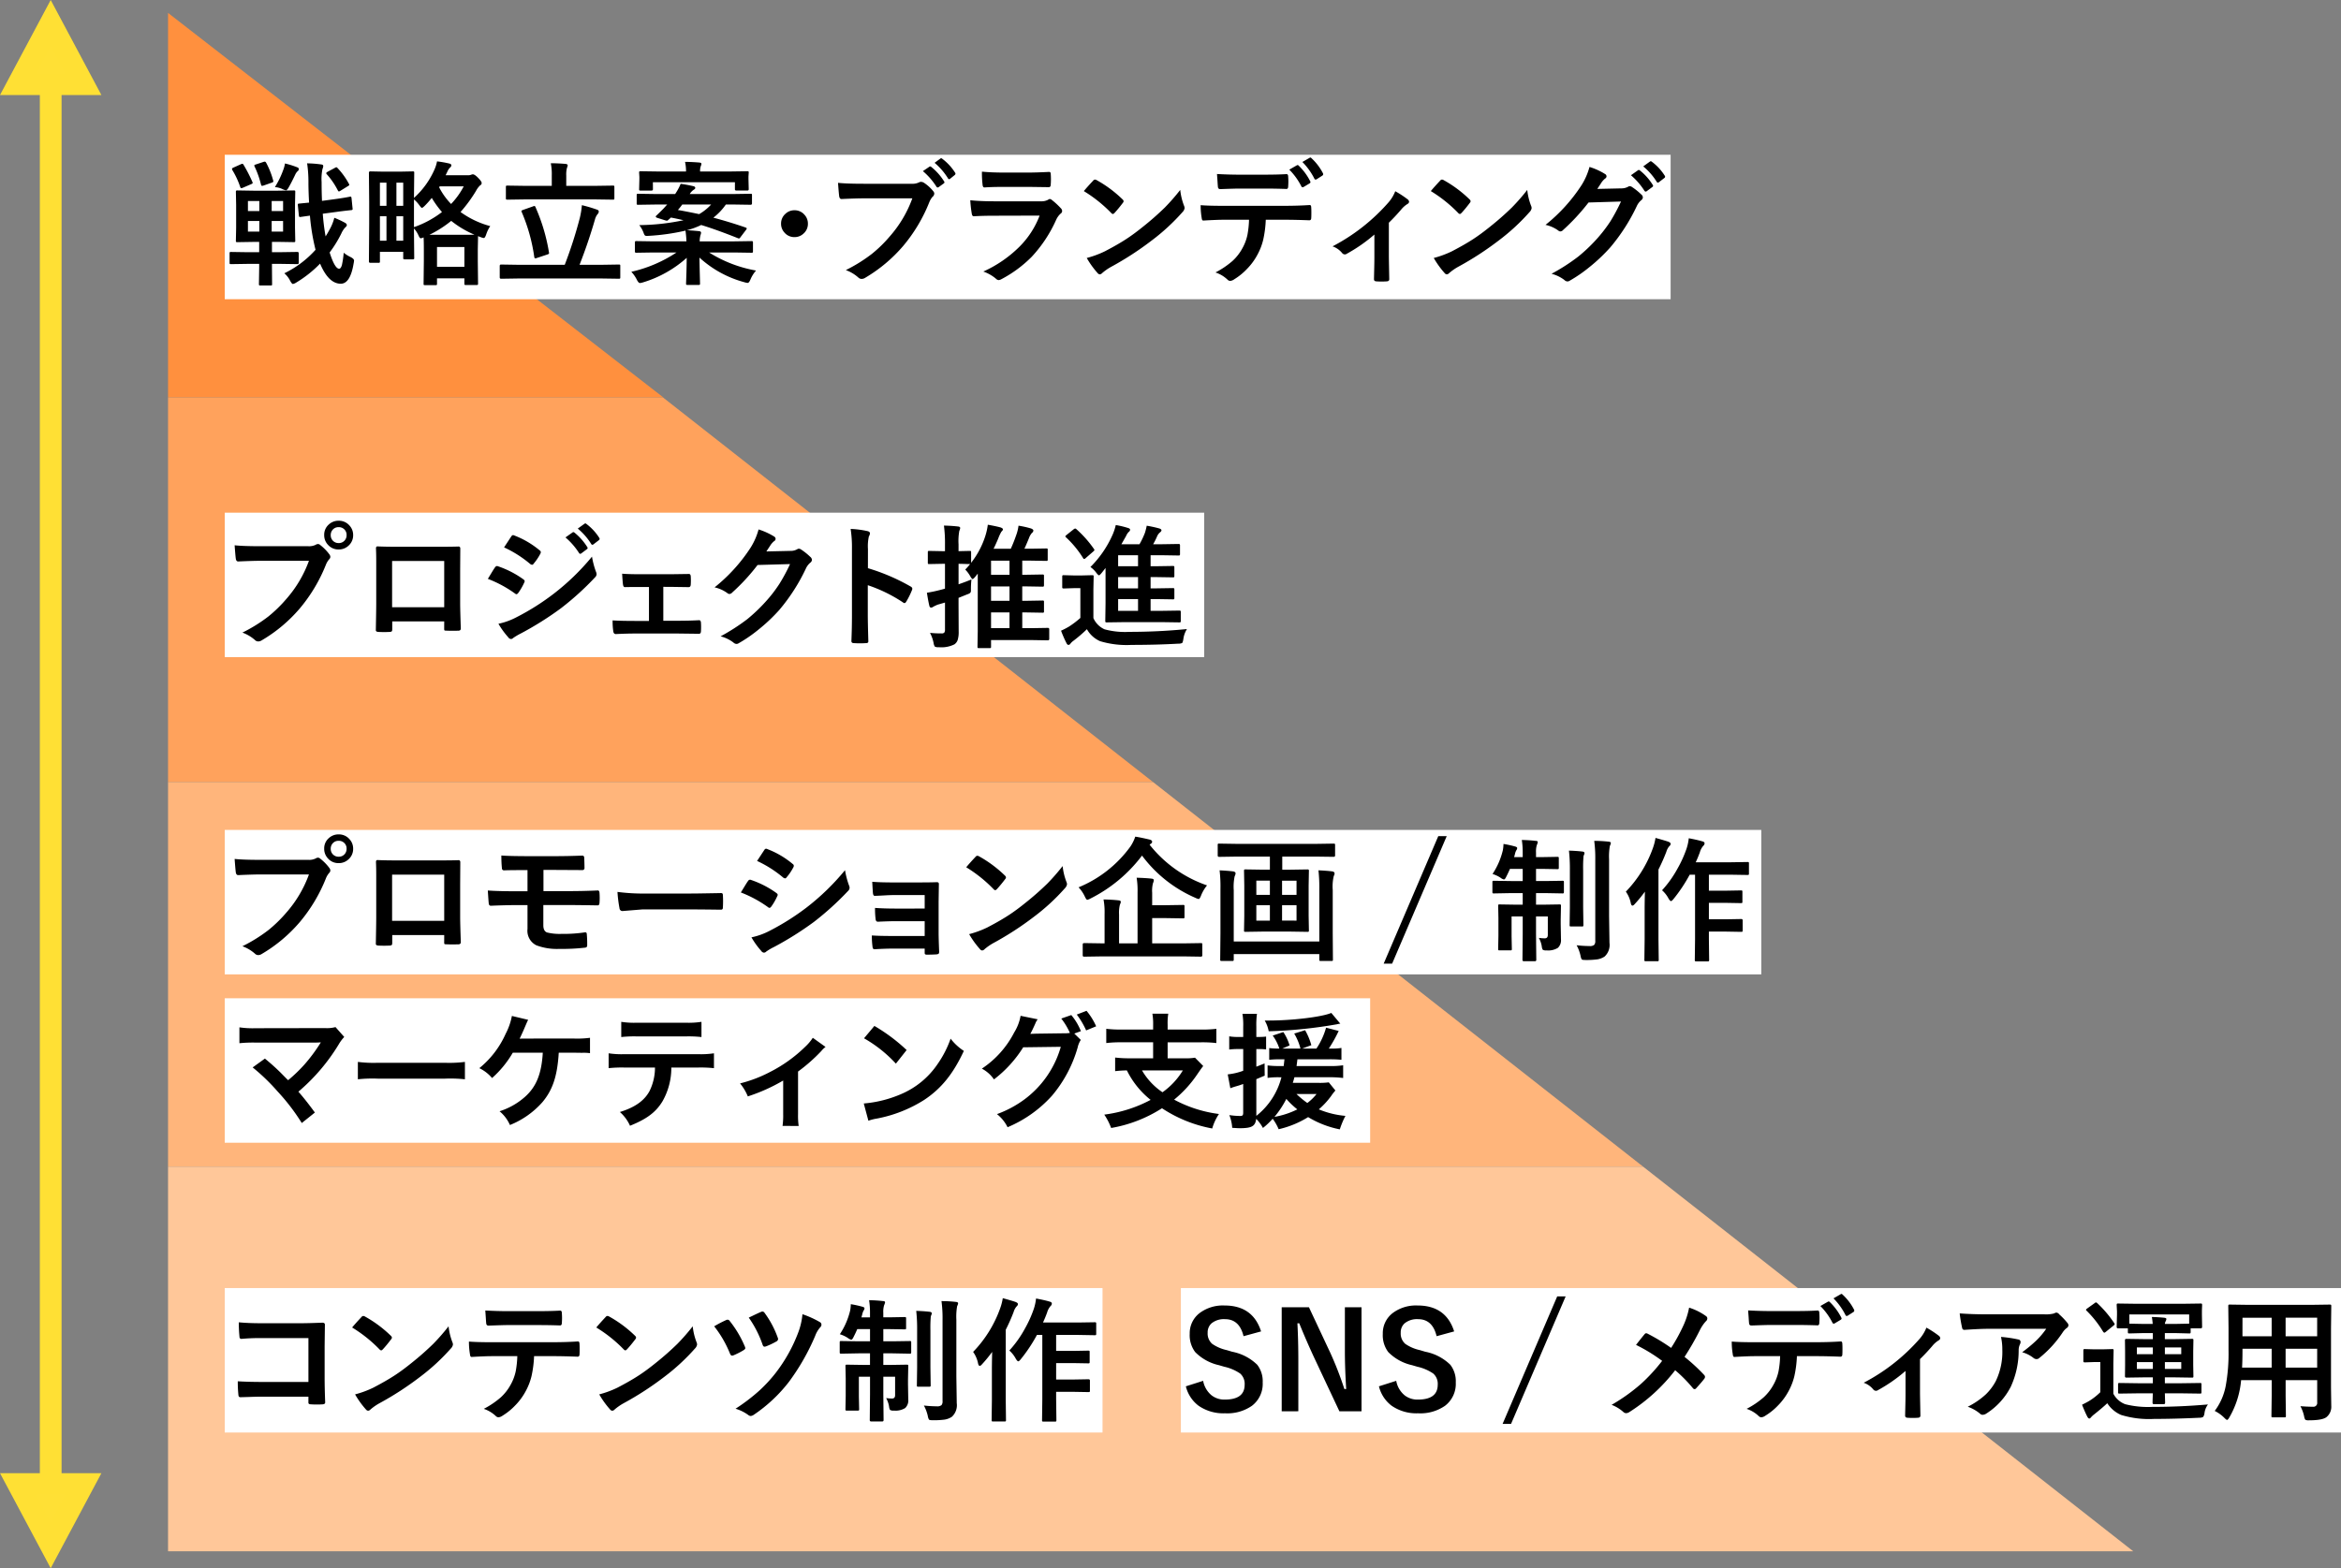
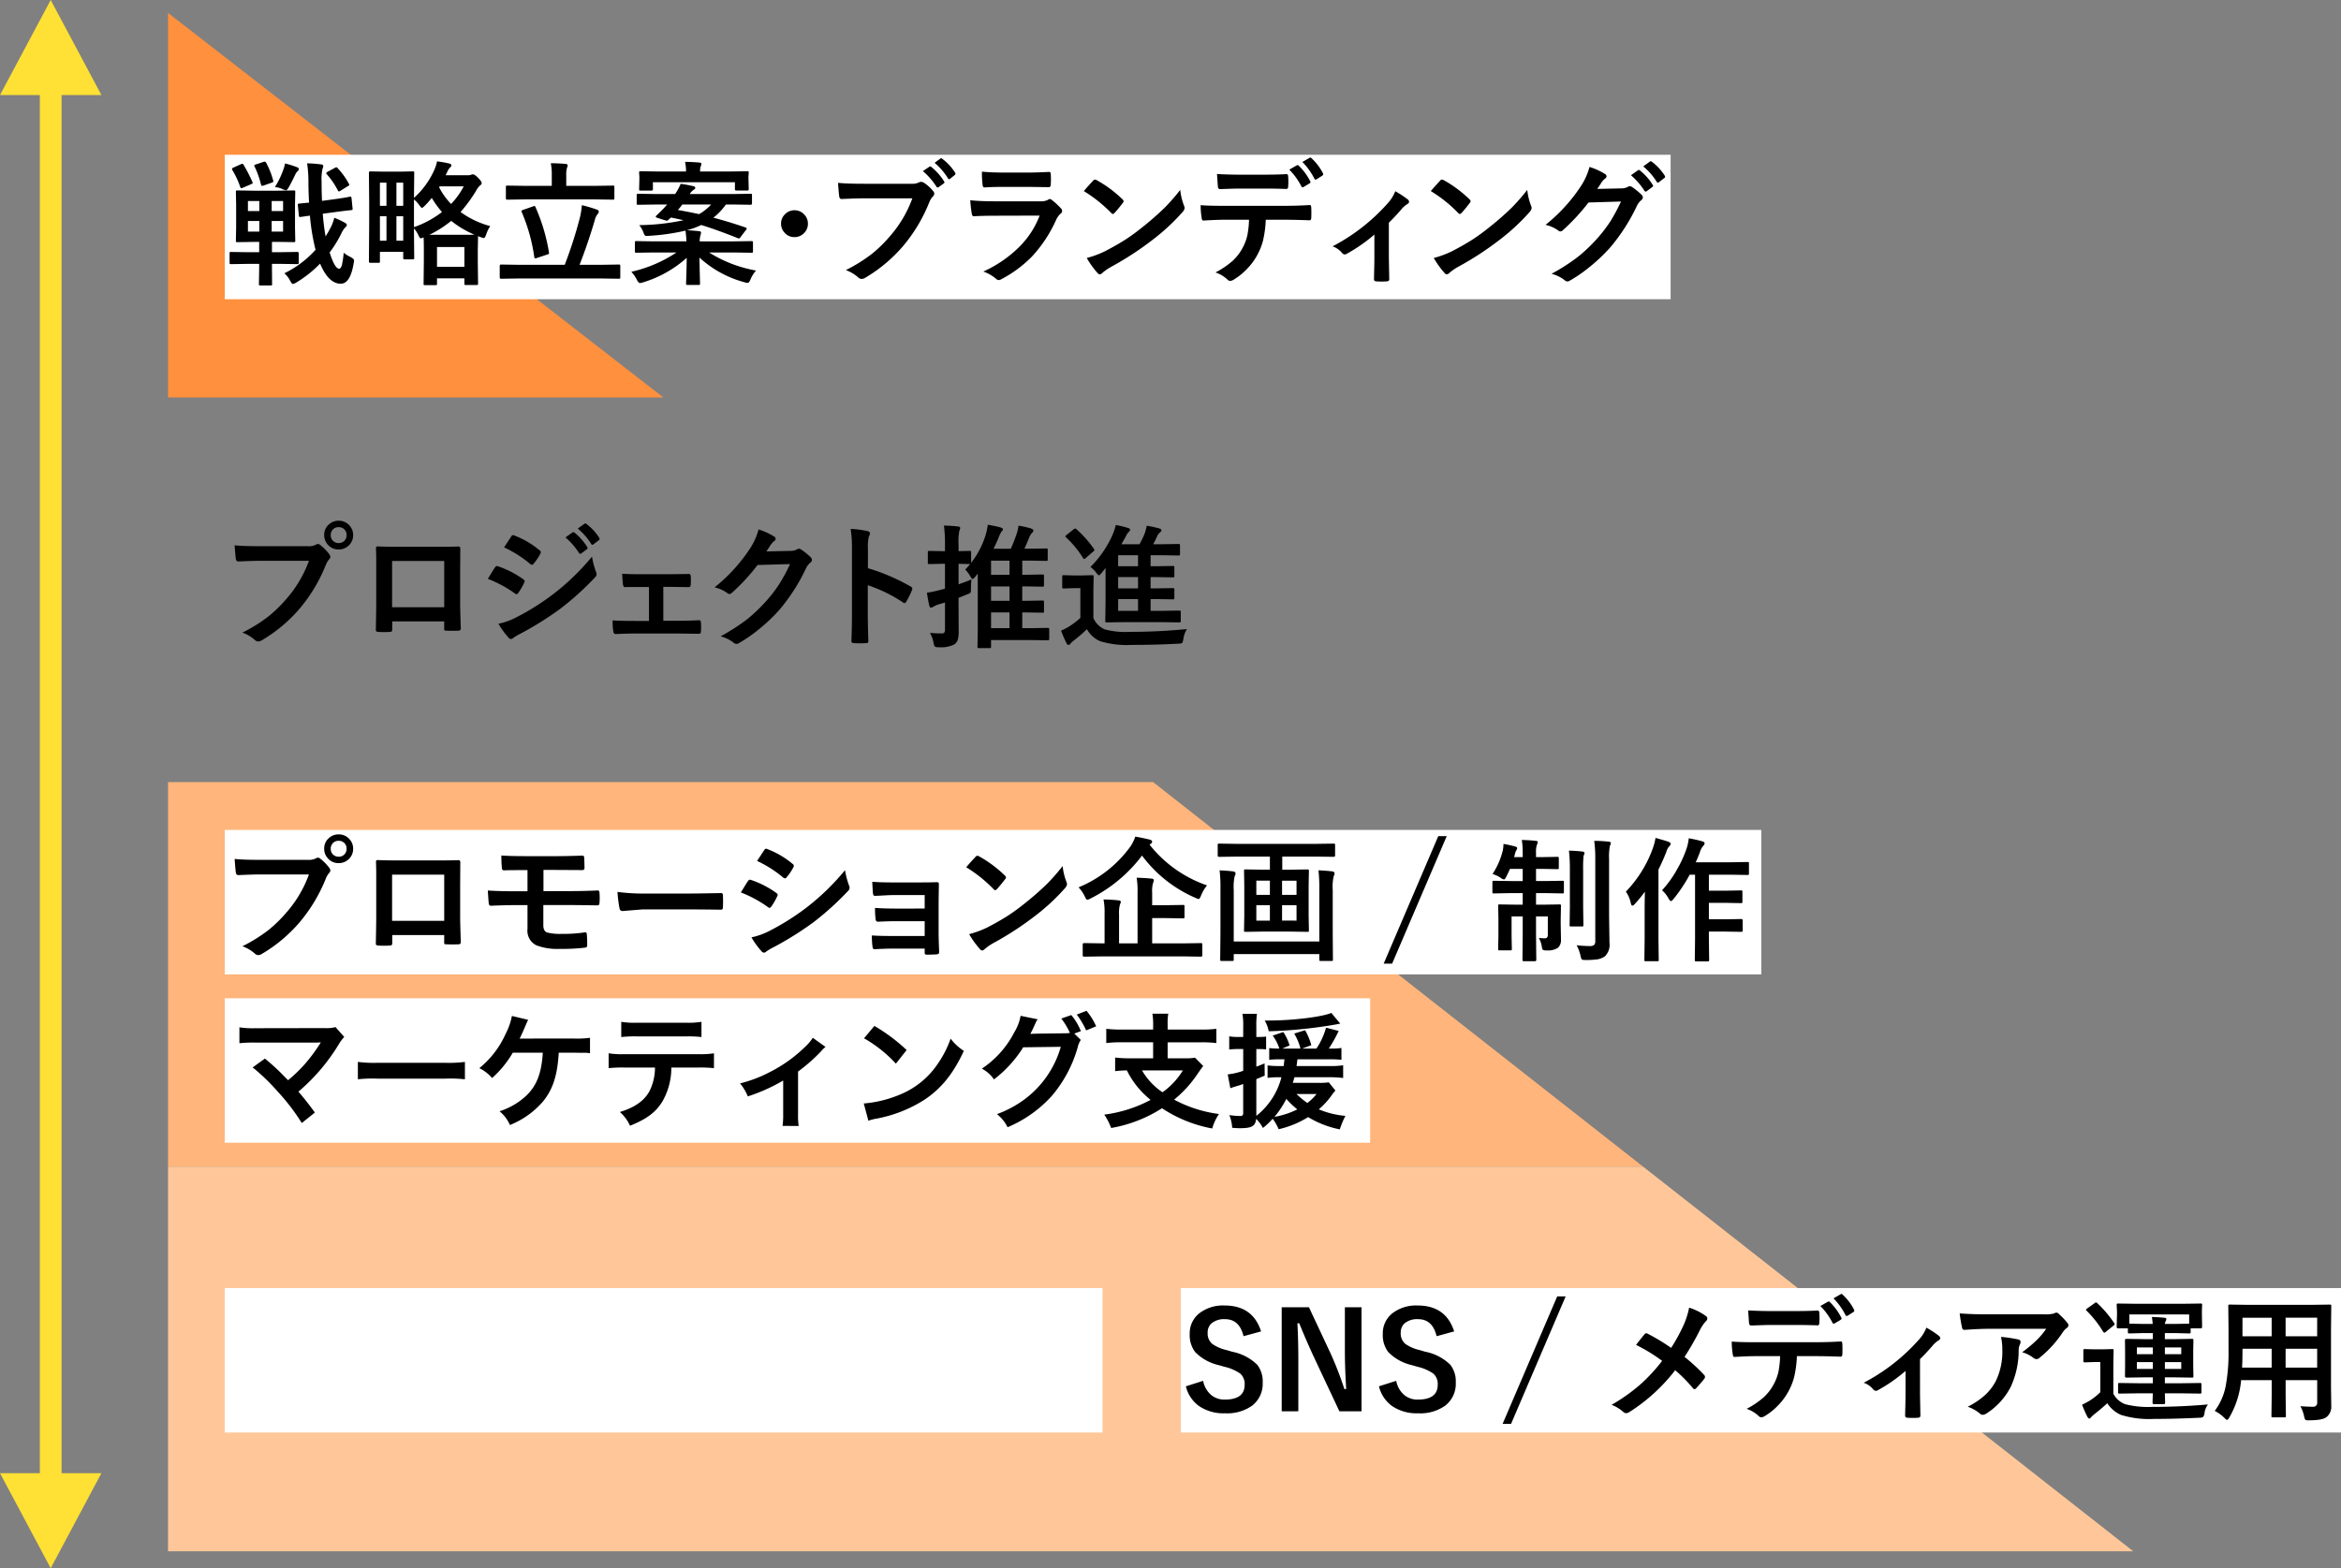
<svg xmlns="http://www.w3.org/2000/svg" width="430.934" height="288.764" viewBox="0 0 430.934 288.764">
  <rect x="0" y="0" width="430.934" height="288.764" fill="#808080" stroke="none" />
  <g id="グループ_213" data-name="グループ 213" transform="translate(-883.066 -3317.043)">
    <g id="flowKitConnector" transform="translate(646.399 4211.058) rotate(-90)">
      <path id="line" d="M609.5,246H889.764" transform="translate(0)" fill="#ffe035" stroke="#ffe034" stroke-width="4" />
      <path id="leftEdge" d="M11.25-6h0L0,0,11.25,6Z" transform="translate(609.5 246)" fill="#ffe035" stroke="#ffe034" stroke-width="4" />
      <path id="rightEdge" d="M-11.25-6h0L0,0-11.25,6Z" transform="translate(889.764 246)" fill="#ffe035" stroke="#ffe034" stroke-width="4" />
    </g>
    <g id="about05" transform="translate(914 3319.421)">
      <path id="パス_127" data-name="パス 127" d="M0,0V70.815H91.186Z" transform="translate(0 0)" fill="#ff903e" />
-       <path id="パス_128" data-name="パス 128" d="M0,45.9V116.72H181.327L91.114,45.9Z" transform="translate(0 24.911)" fill="#ffa25c" />
      <path id="パス_129" data-name="パス 129" d="M0,91.81v70.816H271.538L181.327,91.81Z" transform="translate(0 49.822)" fill="#ffb57b" />
      <path id="パス_130" data-name="パス 130" d="M0,137.716v70.816H361.751l-90.213-70.816Z" transform="translate(0 74.733)" fill="#ffc799" />
      <rect id="長方形_25" data-name="長方形 25" width="266.156" height="26.598" transform="translate(10.439 26.121)" fill="#fff" />
-       <rect id="長方形_26" data-name="長方形 26" width="180.301" height="26.598" transform="translate(10.438 92.026)" fill="#fff" />
      <rect id="長方形_27" data-name="長方形 27" width="282.848" height="26.598" transform="translate(10.438 150.441)" fill="#fff" />
      <rect id="長方形_30" data-name="長方形 30" width="210.848" height="26.598" transform="translate(10.438 181.441)" fill="#fff" />
      <rect id="長方形_28" data-name="長方形 28" width="161.581" height="26.598" transform="translate(10.439 234.802)" fill="#fff" />
      <rect id="長方形_29" data-name="長方形 29" width="213.556" height="26.598" transform="translate(186.444 234.802)" fill="#fff" />
      <g id="グループ_203" data-name="グループ 203" transform="translate(11.33 26.625)">
        <path id="パス_135" data-name="パス 135" d="M4.025,5.608.843,5.656q-.193,0-.229-.048a.415.415,0,0,1-.036-.217V3.68q0-.193.048-.229a.415.415,0,0,1,.217-.036l3.182.048h2v-1.9H5.013l-2.977.048a.439.439,0,0,1-.265-.048.415.415,0,0,1-.036-.217l.048-2.422v-4.17L1.735-7.637q0-.2.06-.241a.486.486,0,0,1,.241-.036l2.977.048h4.4l2.977-.048q.2,0,.241.048a.45.45,0,0,1,.036.229l-.048,2.386v4.17l.048,2.422q0,.193-.048.229a.45.45,0,0,1-.229.036L9.412,1.558H8.376v1.9H9.858l3.206-.048q.241,0,.241.265V5.391q0,.265-.241.265L9.858,5.608H8.376V6.2L8.4,9.308a.444.444,0,0,1-.036.241.377.377,0,0,1-.217.036H6.255q-.2,0-.241-.048a.45.45,0,0,1-.036-.229L6.026,6.2V5.608ZM3.953-.334h2.1V-2.286h-2.1Zm6.472,0V-2.286h-2.1V-.334Zm0-5.628h-2.1v1.844h2.1ZM3.953-4.118h2.1V-5.962h-2.1Zm6.7,11.461A18.659,18.659,0,0,0,16.4,3.017a39.1,39.1,0,0,1-1.036-6.291l-1.711.241a.757.757,0,0,1-.121.012q-.169,0-.193-.229l-.2-1.952v-.145q0-.133.229-.145l1.844-.181q-.121-2.1-.121-3.748a23.468,23.468,0,0,0-.241-3.483,21.465,21.465,0,0,1,2.567.2q.4.036.4.289a1.266,1.266,0,0,1-.133.518,9.016,9.016,0,0,0-.169,2.422q0,1.8.072,3.483l2.242-.3q1.772-.241,2.892-.47a1.279,1.279,0,0,1,.145-.012q.121,0,.157.265l.193,1.916a1.032,1.032,0,0,1,.012.108q0,.169-.229.193-.036,0-.928.1t-1.989.253l-2.35.313a39.408,39.408,0,0,0,.518,4.17q.3-.446.8-1.374a8.64,8.64,0,0,0,.807-2.049,17.048,17.048,0,0,1,1.928.9q.374.2.374.446,0,.2-.35.494A4.123,4.123,0,0,0,21.139.028a22.015,22.015,0,0,1-2.145,3.483Q19.946,6.5,20.741,6.5q.325,0,.518-.7a17.183,17.183,0,0,0,.325-2.242,6.066,6.066,0,0,0,1.278.8q.627.325.627.639a3.9,3.9,0,0,1-.084.566q-.615,3.7-2.362,3.7-2.242,0-3.808-3.7a21.642,21.642,0,0,1-4.387,3.483,1.8,1.8,0,0,1-.615.265q-.181,0-.494-.566A4.444,4.444,0,0,0,10.654,7.343ZM8.918-8.529A15.853,15.853,0,0,0,10.4-11.542a6.025,6.025,0,0,0,.374-1.338,16.109,16.109,0,0,1,2.242.7q.3.108.3.313a.469.469,0,0,1-.229.422,2.07,2.07,0,0,0-.446.663q-.82,1.711-1.326,2.543-.229.3-.374.3a2.5,2.5,0,0,1-.518-.169A4.072,4.072,0,0,0,8.918-8.529Zm11.51-3.531a13.418,13.418,0,0,1,2.1,2.9.5.5,0,0,1,.084.217q0,.1-.241.229l-1.4.868a.738.738,0,0,1-.277.121q-.084,0-.217-.241a13.7,13.7,0,0,0-2-2.917.34.34,0,0,1-.108-.2q0-.133.253-.265l1.362-.735a.6.6,0,0,1,.241-.1A.329.329,0,0,1,20.428-12.06ZM3.169-12.6a27.679,27.679,0,0,1,1.6,3.109.64.64,0,0,1,.06.2q0,.108-.325.241l-1.482.639a1.02,1.02,0,0,1-.3.084q-.108,0-.193-.241a15.365,15.365,0,0,0-1.458-3.121.651.651,0,0,1-.048-.193q0-.121.241-.229L2.7-12.759a.843.843,0,0,1,.241-.06Q3.049-12.82,3.169-12.6ZM7.315-13A15.185,15.185,0,0,1,8.6-9.746a1.087,1.087,0,0,1,.036.181q0,.108-.289.217L6.869-8.83a1.287,1.287,0,0,1-.313.072q-.133,0-.2-.253A17.117,17.117,0,0,0,5.17-12.337a.664.664,0,0,1-.048-.181q0-.1.289-.181l1.41-.47a.887.887,0,0,1,.229-.048Q7.195-13.217,7.315-13ZM48.557-1.346A6.382,6.382,0,0,0,47.822.16q-.229.687-.446.687A2.145,2.145,0,0,1,46.834.7q-.157-.048-.518-.2L46.267,2.92V5.114l.048,4.122q0,.193-.06.229a.486.486,0,0,1-.241.036H44.1a.439.439,0,0,1-.265-.048.415.415,0,0,1-.036-.217V8.271H38.759V9.26q0,.193-.048.229a.45.45,0,0,1-.229.036H36.565q-.2,0-.241-.048a.415.415,0,0,1-.036-.217l.048-4.146V3.222q0-1.808-.048-2.495A1.548,1.548,0,0,1,35.746.9q-.169,0-.434-.615a4.881,4.881,0,0,0-.8-1.205L34.565,4.5a.394.394,0,0,1-.042.229q-.042.048-.223.048H32.841q-.217,0-.265-.06A.377.377,0,0,1,32.54,4.5V3.39H28.25V5.138a.381.381,0,0,1-.048.241.45.45,0,0,1-.229.036H26.466q-.241,0-.241-.277l.048-6.882V-5.793l-.048-5.363q0-.265.241-.265l2.447.048h2.941l2.435-.048q.2,0,.241.048a.415.415,0,0,1,.036.217L34.517-6.54a15.189,15.189,0,0,0,3.8-5.279,6.621,6.621,0,0,0,.446-1.446,19.241,19.241,0,0,1,2.314.41q.325.1.325.325a.556.556,0,0,1-.241.4,2.517,2.517,0,0,0-.518.807l-.3.615h4.074a1.533,1.533,0,0,0,.639-.1.931.931,0,0,1,.3-.072q.325,0,.916.591.711.711.711,1.012a.472.472,0,0,1-.277.422,3.734,3.734,0,0,0-.759,1.012,26.458,26.458,0,0,1-2.856,3.9A16.553,16.553,0,0,0,48.557-1.346ZM38.759,2.5V6.15H43.8V2.5ZM34.517-1.153a18.334,18.334,0,0,0,5.158-2.784,17.754,17.754,0,0,1-1.88-2.6,16.772,16.772,0,0,1-1.3,1.458q-.374.374-.518.374-.121,0-.494-.518a5.681,5.681,0,0,0-.964-1.036ZM37.349.257H43.3q1.952,0,2.35-.024A18.042,18.042,0,0,1,41.374-2.31,20.423,20.423,0,0,1,37.349.257Zm6.327-8.918H39.253l-.1.169A12.633,12.633,0,0,0,41.35-5.42,14.207,14.207,0,0,0,43.676-8.662Zm-12.389,10H32.54v-4.5H31.287Zm-3.037,0h1.205v-4.5H28.25ZM32.54-9.349H31.287v4.266H32.54Zm-4.291,0v4.266h1.205V-9.349ZM53.607,8.3l-3.061.048q-.241,0-.241-.265V5.994q0-.265.241-.265l3.061.048h8.665a79.029,79.029,0,0,0,2.772-8.617A15.638,15.638,0,0,0,65.43-5.2a25.7,25.7,0,0,1,2.808.832q.3.1.3.35a.734.734,0,0,1-.241.494,2.682,2.682,0,0,0-.47.988Q66.6,1.691,65,5.777h4.17l3.061-.048q.193,0,.229.048a.415.415,0,0,1,.036.217V8.079a.362.362,0,0,1-.042.223.362.362,0,0,1-.223.042L69.166,8.3ZM54.993-6.263l-3.278.048q-.193,0-.241-.06a.486.486,0,0,1-.036-.241v-2a.41.41,0,0,1,.048-.253.45.45,0,0,1,.229-.036l3.278.048h4.893v-1.9a10.231,10.231,0,0,0-.181-2.266q1.241,0,2.712.121.4.048.4.277a2.475,2.475,0,0,1-.145.494,4.873,4.873,0,0,0-.121,1.374v1.9h5.279l3.314-.048q.193,0,.229.06a.45.45,0,0,1,.036.229v2a.439.439,0,0,1-.048.265.415.415,0,0,1-.217.036l-3.314-.048Zm1.9,1.434a34.071,34.071,0,0,1,2.471,8.292,1.016,1.016,0,0,1,.024.169q0,.157-.325.253l-1.928.639a.925.925,0,0,1-.277.072q-.145,0-.193-.241a32.3,32.3,0,0,0-2.314-8.292.664.664,0,0,1-.048-.181q0-.108.313-.217l1.808-.639a.821.821,0,0,1,.265-.072Q56.813-5.046,56.9-4.829ZM95.584-1.081q.193.084.193.169a.6.6,0,0,1-.145.277l-.988,1.3q-.169.265-.3.265a.636.636,0,0,1-.217-.06Q90.161-.707,87.389-1.551a13.441,13.441,0,0,1-2.639.964q.675.024,2.242.169.374.048.374.277a1.19,1.19,0,0,1-.072.362A1.056,1.056,0,0,0,87.22.5a4.49,4.49,0,0,0-.108.964h6.4l3.109-.048q.217,0,.253.048a.328.328,0,0,1,.048.217V3.294q0,.181-.048.223a.458.458,0,0,1-.253.042l-3.109-.048H88.847a24.069,24.069,0,0,0,8.641,3.326A5.913,5.913,0,0,0,96.452,8.5q-.253.615-.518.615a3.057,3.057,0,0,1-.566-.121,19.871,19.871,0,0,1-8.3-4.544q.024,1.507.072,3.29.036,1.326.036,1.47a.381.381,0,0,1-.048.241.45.45,0,0,1-.229.036H84.87q-.193,0-.229-.06a.377.377,0,0,1-.036-.217q0-.024.06-1.748.048-1.531.06-2.965a21.318,21.318,0,0,1-8.051,4.52,3.057,3.057,0,0,1-.566.121q-.241,0-.542-.566a6.239,6.239,0,0,0-1.036-1.507,24.935,24.935,0,0,0,8.316-3.555H78.6l-3.109.048q-.217,0-.253-.048a.328.328,0,0,1-.048-.217V1.679q0-.193.06-.229a.486.486,0,0,1,.241-.036l3.109.048h6.074A19.578,19.578,0,0,0,84.5-.514,39.6,39.6,0,0,1,77.687.45q-.2.012-.313.012A.485.485,0,0,1,77,.341a1.547,1.547,0,0,1-.2-.41,5.239,5.239,0,0,0-.807-1.458,41.461,41.461,0,0,0,8.147-.9q-1.278-.3-2.326-.494-.193.193-.494.446a.367.367,0,0,1-.241.133,1.819,1.819,0,0,1-.374-.084l-1.41-.446q-.265-.084-.265-.229a.291.291,0,0,1,.121-.193q.241-.217,1.314-1.29l.663-.735H78.976l-3.17.048a.41.41,0,0,1-.253-.048.315.315,0,0,1-.036-.193V-7.035q0-.193.048-.229a.531.531,0,0,1,.241-.036l3.17.048H82.6l.121-.193a9.839,9.839,0,0,0,.892-1.687q1.205.169,2.386.446.3.084.3.325,0,.157-.325.35a2.335,2.335,0,0,0-.687.759h8.027L96.476-7.3q.193,0,.229.048a.415.415,0,0,1,.036.217v1.519q0,.241-.265.241l-3.158-.048H91.932A10.978,10.978,0,0,1,89.63-2.9Q92.619-2.105,95.584-1.081ZM83.1-4.311q1.446.241,3.917.759a9.336,9.336,0,0,0,2.206-1.772H83.906A12.016,12.016,0,0,1,83.1-4.311Zm-4.592-3.82q0,.241-.277.241H76.253A.41.41,0,0,1,76-7.939a.315.315,0,0,1-.036-.193l.048-1.88v-.4l-.048-.771q0-.193.06-.229a.45.45,0,0,1,.229-.036l3.338.048H84.6a8.009,8.009,0,0,0-.181-1.772q1.205,0,2.639.121.374.036.374.241a1.556,1.556,0,0,1-.145.494,2.864,2.864,0,0,0-.1.916h5.351l3.338-.048q.193,0,.229.048a.415.415,0,0,1,.036.217l-.048.7v.47l.048,1.88q0,.241-.265.241h-2q-.277,0-.277-.241v-1.29h-15.1Zm26.056,3.869a2.36,2.36,0,0,1,1.832.82,2.367,2.367,0,0,1,.639,1.651,2.36,2.36,0,0,1-.82,1.832,2.367,2.367,0,0,1-1.651.639,2.36,2.36,0,0,1-1.832-.82,2.367,2.367,0,0,1-.639-1.651,2.36,2.36,0,0,1,.82-1.832A2.367,2.367,0,0,1,104.563-4.263Zm8.016-5.05q1.555.169,4.736.169h8.81a2.8,2.8,0,0,0,1.362-.253.74.74,0,0,1,.374-.1,1.285,1.285,0,0,1,.458.121,7.387,7.387,0,0,1,1.808,1.627.693.693,0,0,1,.169.422.836.836,0,0,1-.35.615,3.8,3.8,0,0,0-.566.964,29.3,29.3,0,0,1-4.785,8.027,27.643,27.643,0,0,1-7,5.881,1.24,1.24,0,0,1-.675.217.87.87,0,0,1-.615-.265,7.137,7.137,0,0,0-2.29-1.362A28.206,28.206,0,0,0,118.8,3.776,23.886,23.886,0,0,0,122.076.582a21.835,21.835,0,0,0,4.182-7.038h-8.918q-1.446,0-4.074.121-.386.036-.47-.494Q112.712-7.444,112.579-9.312ZM128.2-11.47l1.193-.807a.226.226,0,0,1,.145-.06.345.345,0,0,1,.217.108A10.593,10.593,0,0,1,132.1-9.59a.308.308,0,0,1,.072.181.292.292,0,0,1-.145.217l-.916.663a.361.361,0,0,1-.193.072.3.3,0,0,1-.229-.157A12.563,12.563,0,0,0,128.2-11.47ZM130.356-13l1.061-.783a.275.275,0,0,1,.157-.06.34.34,0,0,1,.2.108,9.552,9.552,0,0,1,2.35,2.543A.361.361,0,0,1,134.2-11a.364.364,0,0,1-.145.253l-.82.663a.278.278,0,0,1-.193.1.256.256,0,0,1-.229-.169A12.025,12.025,0,0,0,130.356-13Zm8.714,1.627q1.76.169,4.049.169h4.447q1.494,0,3.869-.121.3,0,.3.386.036.482.036.964t-.036.964q0,.494-.35.494h-.1l-3.483-.048h-4.881q-2.025,0-3.387.1-.313,0-.35-.542A17.9,17.9,0,0,1,139.07-11.373Zm-2.145,5.267q1.88.193,4.544.193h8.461a2.639,2.639,0,0,0,1.314-.277.538.538,0,0,1,.313-.145.653.653,0,0,1,.374.169,13.743,13.743,0,0,1,1.663,1.531.754.754,0,0,1,.241.518.583.583,0,0,1-.277.47,3.465,3.465,0,0,0-.832,1.157,24.824,24.824,0,0,1-4.507,6.809,22.766,22.766,0,0,1-5.568,4.11,1.389,1.389,0,0,1-.494.169.843.843,0,0,1-.542-.289,7.509,7.509,0,0,0-2.29-1.29,22.518,22.518,0,0,0,6.58-4.5,16.226,16.226,0,0,0,3.784-5.8l-8.424.024q-2.061,0-3.7.1-.289,0-.362-.47A21.4,21.4,0,0,1,136.925-6.107Zm20.9-1.687q.615-.747,1.723-1.928a.449.449,0,0,1,.35-.193.775.775,0,0,1,.325.121,22.239,22.239,0,0,1,4.712,3.507.594.594,0,0,1,.217.35.538.538,0,0,1-.145.313q-.807,1.073-1.531,1.856-.2.193-.3.193a.527.527,0,0,1-.313-.193A25.439,25.439,0,0,0,157.822-7.794Zm.542,12.317A18.124,18.124,0,0,0,161.7,3.294q2.386-1.241,3.965-2.278,1.386-.9,3.134-2.314a52.244,52.244,0,0,0,3.941-3.471,37.327,37.327,0,0,0,2.832-3.242,11.566,11.566,0,0,0,.687,2.88,1.3,1.3,0,0,1,.121.47,1.35,1.35,0,0,1-.4.747,38.036,38.036,0,0,1-5.676,5.231A56.872,56.872,0,0,1,162.86,6.15,9.664,9.664,0,0,0,161.208,7.3a.706.706,0,0,1-.446.241.614.614,0,0,1-.422-.265A16.278,16.278,0,0,1,158.364,4.523Zm37.281-16.27,1.4-.8a.3.3,0,0,1,.133-.036.3.3,0,0,1,.217.121,10.744,10.744,0,0,1,2.1,2.856.32.32,0,0,1,.048.157.3.3,0,0,1-.169.241l-1.109.663a.388.388,0,0,1-.169.048.273.273,0,0,1-.229-.169A12.2,12.2,0,0,0,195.645-11.747Zm2.41-1.41,1.338-.771a.3.3,0,0,1,.145-.048q.072,0,.2.133a10.013,10.013,0,0,1,2.1,2.76.406.406,0,0,1,.048.181.334.334,0,0,1-.169.265l-1.036.663a.408.408,0,0,1-.193.06.257.257,0,0,1-.229-.181A12.125,12.125,0,0,0,198.056-13.157ZM182.34-10.939q2.157.121,4.1.121h4.544q2.543,0,4.158-.1.3,0,.3.47.036.446.036.892t-.036.9q0,.47-.325.47-1.964-.072-4.134-.072h-4.544q-.747,0-3.507.1-.386,0-.422-.422-.036-.337-.084-1.157Q182.364-10.578,182.34-10.939Zm8.979,8.424a20.448,20.448,0,0,1-.47,3.676,11.175,11.175,0,0,1-.988,2.615,11.486,11.486,0,0,1-2.1,2.868,11.382,11.382,0,0,1-2.242,1.8,1.539,1.539,0,0,1-.735.3.726.726,0,0,1-.518-.241,5.866,5.866,0,0,0-2.206-1.314A15.723,15.723,0,0,0,185.2,5.066a8.956,8.956,0,0,0,1.784-2.278,8.71,8.71,0,0,0,.964-2.543,17.862,17.862,0,0,0,.289-2.76h-4.688q-1.181,0-3.7.145-.277.036-.325-.47a13.651,13.651,0,0,1-.193-2.362q1.386.121,4.194.121h11.088q2.639,0,4.809-.145.265,0,.265.494.024.253.024.94t-.024.952q0,.422-.362.422-2.567-.1-4.688-.1Zm22.658.542V4.355q0,.241.072,4.025v.06q0,.35-.422.386-.494.036-1,.036t-.988-.036q-.4-.036-.4-.386V8.38q0-.048.048-2.145.024-1.073.024-1.808V.209a28.836,28.836,0,0,1-5.11,3.555.538.538,0,0,1-.325.1.651.651,0,0,1-.494-.241,3.915,3.915,0,0,0-1.772-1.241,35.5,35.5,0,0,0,10.244-8.027,7.013,7.013,0,0,0,1.3-2.121,17.889,17.889,0,0,1,2.266,1.482.618.618,0,0,1,.277.446q0,.277-.374.47a4.637,4.637,0,0,0-1.109,1.012Q215.061-3.021,213.976-1.973ZM221.7-7.794q.615-.747,1.723-1.928a.449.449,0,0,1,.35-.193.775.775,0,0,1,.325.121,22.238,22.238,0,0,1,4.712,3.507.593.593,0,0,1,.217.35.538.538,0,0,1-.145.313q-.807,1.073-1.531,1.856-.2.193-.3.193a.527.527,0,0,1-.313-.193A25.438,25.438,0,0,0,221.7-7.794Zm.542,12.317a18.123,18.123,0,0,0,3.338-1.229q2.386-1.241,3.965-2.278,1.386-.9,3.134-2.314a52.244,52.244,0,0,0,3.941-3.471,37.327,37.327,0,0,0,2.832-3.242,11.563,11.563,0,0,0,.687,2.88,1.3,1.3,0,0,1,.121.47,1.35,1.35,0,0,1-.4.747,38.036,38.036,0,0,1-5.677,5.231,56.874,56.874,0,0,1-7.448,4.833A9.664,9.664,0,0,0,225.087,7.3a.706.706,0,0,1-.446.241.614.614,0,0,1-.422-.265A16.275,16.275,0,0,1,222.243,4.523Zm30.1-12.715,4.435-.1a2.576,2.576,0,0,0,1.241-.3.486.486,0,0,1,.313-.1.733.733,0,0,1,.4.145A11.207,11.207,0,0,1,260.41-7.2a.767.767,0,0,1,.325.566.7.7,0,0,1-.3.518,3.075,3.075,0,0,0-.807,1.061,34.59,34.59,0,0,1-4.893,7.629,31.732,31.732,0,0,1-3.893,3.676,26.123,26.123,0,0,1-3.6,2.471.741.741,0,0,1-.4.121.87.87,0,0,1-.566-.277,6.745,6.745,0,0,0-2.35-1.133,35.844,35.844,0,0,0,4.905-3.158,29.847,29.847,0,0,0,3.314-3.134,26.54,26.54,0,0,0,2.6-3.35,33.577,33.577,0,0,0,1.964-3.664l-5.978.181a38.22,38.22,0,0,1-4.664,5.05.744.744,0,0,1-.518.277.579.579,0,0,1-.362-.145,6.1,6.1,0,0,0-2.374-1.061A30.838,30.838,0,0,0,249.455-8.9a12.38,12.38,0,0,0,1.458-3.338,12.011,12.011,0,0,1,2.88,1.314.487.487,0,0,1,.253.41.49.49,0,0,1-.277.422,3.774,3.774,0,0,0-.615.663Q252.89-9.011,252.347-8.192Zm6.195-2.519,1.3-.916a.227.227,0,0,1,.145-.06.39.39,0,0,1,.229.108,10.408,10.408,0,0,1,2.338,2.639.352.352,0,0,1,.072.181.268.268,0,0,1-.145.217l-1.036.771a.361.361,0,0,1-.193.072.3.3,0,0,1-.229-.157A12.728,12.728,0,0,0,258.542-10.71Zm2.266-1.627,1.229-.892a.322.322,0,0,1,.157-.06.386.386,0,0,1,.217.108,9.552,9.552,0,0,1,2.35,2.543.374.374,0,0,1,.072.2.3.3,0,0,1-.145.241l-.988.759a.341.341,0,0,1-.2.084.267.267,0,0,1-.217-.157A11.677,11.677,0,0,0,260.808-12.337Z" transform="translate(-0.578 13.977)" />
        <path id="パス_134" data-name="パス 134" d="M1.789-9.371Q3.344-9.2,6.525-9.2h8.81A2.8,2.8,0,0,0,16.7-9.455a.762.762,0,0,1,.422-.145.558.558,0,0,1,.41.169A8.808,8.808,0,0,1,19.216-7.72a.847.847,0,0,1,.193.482.686.686,0,0,1-.241.47,3.516,3.516,0,0,0-.578.976A29.3,29.3,0,0,1,13.8,2.235a27.37,27.37,0,0,1-7,5.881,1.24,1.24,0,0,1-.675.217.853.853,0,0,1-.615-.277,7.284,7.284,0,0,0-2.29-1.35A28.206,28.206,0,0,0,8.008,3.729,24.863,24.863,0,0,0,11.286.536a21.974,21.974,0,0,0,4.182-7.05H6.55q-1.4,0-4.074.121-.386.024-.47-.494Q1.922-7.5,1.789-9.371Zm19.151-4.52a2.549,2.549,0,0,1,1.977.868,2.53,2.53,0,0,1,.687,1.772,2.533,2.533,0,0,1-.88,1.977A2.57,2.57,0,0,1,20.94-8.6a2.549,2.549,0,0,1-1.977-.868,2.545,2.545,0,0,1-.687-1.784,2.487,2.487,0,0,1,.88-1.977A2.6,2.6,0,0,1,20.94-13.891Zm0,1.181a1.4,1.4,0,0,0-1.1.47,1.442,1.442,0,0,0-.362.988,1.419,1.419,0,0,0,.47,1.109,1.414,1.414,0,0,0,.988.362,1.4,1.4,0,0,0,1.1-.47,1.459,1.459,0,0,0,.362-1,1.4,1.4,0,0,0-.47-1.1A1.414,1.414,0,0,0,20.94-12.71ZM40.369,4.645H30.8V6.1q0,.313-.121.4a.85.85,0,0,1-.422.084q-.482.024-.976.024T28.3,6.586q-.518-.024-.518-.3v-.06q.072-3.845.072-4.905V-6.334q0-1.446-.048-2.483,0-.35.277-.35,1.3.072,4.411.072h5.869q3.483,0,4.64-.048.325,0,.325.374v.121l-.024,3.989V1.235q0,1.338.121,4.7,0,.422-.47.422-.578.012-1.133.012-.578,0-1.133-.024-.229,0-.289-.072a.848.848,0,0,1-.036-.313Zm0-2.615V-6.479H30.775V2.03ZM48.4-3.188q.1-.157.82-1.35.325-.53.494-.759a.489.489,0,0,1,.374-.253.267.267,0,0,1,.084.012,17.671,17.671,0,0,1,4.748,2.422q.265.193.265.362a.848.848,0,0,1-.1.277A10.763,10.763,0,0,1,54-.6q-.2.241-.325.241A.531.531,0,0,1,53.387-.5,21.839,21.839,0,0,0,48.4-3.188Zm2.989-5.8,1.3-1.977q.169-.277.35-.277a.659.659,0,0,1,.277.084,16.393,16.393,0,0,1,4.64,2.736.379.379,0,0,1,.193.313.656.656,0,0,1-.1.325,10.119,10.119,0,0,1-1.265,1.856.265.265,0,0,1-.241.145.653.653,0,0,1-.374-.169A21.125,21.125,0,0,0,51.386-8.985ZM50.35,5.079A12.637,12.637,0,0,0,53.7,3.862,44.079,44.079,0,0,0,60.461-.4a43.092,43.092,0,0,0,7.111-6.882,15.206,15.206,0,0,0,.723,2.76,1.3,1.3,0,0,1,.121.47.823.823,0,0,1-.265.566,52.457,52.457,0,0,1-6.279,5.7A59.113,59.113,0,0,1,54.5,6.851a11.545,11.545,0,0,0-1.434.844.565.565,0,0,1-.4.193.635.635,0,0,1-.494-.3A14.989,14.989,0,0,1,50.35,5.079Zm12.341-15.9,1.3-.916a.265.265,0,0,1,.145-.06.39.39,0,0,1,.229.108A10.691,10.691,0,0,1,66.7-9.046a.351.351,0,0,1,.072.181.268.268,0,0,1-.145.217L65.6-7.877A.361.361,0,0,1,65.4-7.8q-.108,0-.217-.157A12.966,12.966,0,0,0,62.691-10.817Zm2.266-1.627,1.241-.892a.275.275,0,0,1,.157-.06.34.34,0,0,1,.2.108,9.552,9.552,0,0,1,2.35,2.543.373.373,0,0,1,.072.2.3.3,0,0,1-.145.241l-.988.759a.331.331,0,0,1-.193.084.273.273,0,0,1-.229-.157A11.678,11.678,0,0,0,64.957-12.444ZM80.7-1.718V4.525h2.615q2.193,0,3.977-.1.313,0,.337.47.024.41.024.783t-.024.8q-.024.446-.35.446h-.06l-3.881-.048H75.589q-1.591,0-3.628.1-.4,0-.47-.518a12.161,12.161,0,0,1-.121-2q1.434.1,4.218.1h2.471V-1.694H76.7q-1.892,0-3.037.024h-.036q-.289,0-.35-.494-.06-.325-.157-1.977,1.061.1,3.435.1h5.484l3.326-.048h.06q.289,0,.325.422.024.386.024.759t-.024.771q-.024.47-.386.47h-.1l-3.206-.048Zm18.972-6.52,4.435-.1a2.406,2.406,0,0,0,1.241-.3.486.486,0,0,1,.313-.1.733.733,0,0,1,.4.145,11.206,11.206,0,0,1,1.675,1.338.8.8,0,0,1,.325.566.7.7,0,0,1-.3.518A3.075,3.075,0,0,0,106.95-5.1a34.591,34.591,0,0,1-4.893,7.629A31.731,31.731,0,0,1,98.164,6.2a26.123,26.123,0,0,1-3.6,2.471.741.741,0,0,1-.4.121.887.887,0,0,1-.566-.265,6.607,6.607,0,0,0-2.35-1.133,37.437,37.437,0,0,0,4.905-3.158A30.825,30.825,0,0,0,99.466,1.09a25.438,25.438,0,0,0,2.6-3.35,32.563,32.563,0,0,0,1.964-3.652l-5.978.169A36.925,36.925,0,0,1,93.392-.682a.744.744,0,0,1-.518.277.579.579,0,0,1-.362-.145,6.25,6.25,0,0,0-2.374-1.073,30.839,30.839,0,0,0,6.641-7.328,12.38,12.38,0,0,0,1.458-3.338,12.688,12.688,0,0,1,2.88,1.314.516.516,0,0,1,.253.422.49.49,0,0,1-.277.422,3.773,3.773,0,0,0-.615.663Q100.213-9.046,99.671-8.238Zm18.693,3.085A36.964,36.964,0,0,1,126.21-1.79q.325.169.325.422a.592.592,0,0,1-.048.217A14.029,14.029,0,0,1,125.427.994q-.157.277-.325.277a.409.409,0,0,1-.277-.121,27.2,27.2,0,0,0-6.484-3.17V3.44q0,1.35.1,4.833v.072q0,.3-.446.3-.554.036-1.1.036t-1.1-.036q-.47,0-.47-.374.1-2.386.1-4.857V-8.732a22.3,22.3,0,0,0-.241-3.652,17.4,17.4,0,0,1,3.085.4q.47.1.47.422a1.278,1.278,0,0,1-.2.566,8.18,8.18,0,0,0-.169,2.314Zm17.917.253a12.723,12.723,0,0,0,.892-1.012H137.1l-.615-.012q-.639-.024-1.434-.036v3.772q1.47-.506,2.374-.9a15.6,15.6,0,0,0-.1,1.7v.313a.616.616,0,0,1-.145.482,1.918,1.918,0,0,1-.554.265l-1.579.639V1.512l.024,4.99a4.951,4.951,0,0,1-.181,1.555,1.6,1.6,0,0,1-.615.82,5.387,5.387,0,0,1-2.88.518,1.255,1.255,0,0,1-.723-.121,1.748,1.748,0,0,1-.217-.651,6.843,6.843,0,0,0-.663-1.868,20.083,20.083,0,0,0,2.121.1.642.642,0,0,0,.518-.157,1.026,1.026,0,0,0,.121-.591V1.174l-1.338.386q-.229.084-.807.374a.67.67,0,0,1-.4.169q-.253,0-.325-.3-.217-.88-.458-2.435,1.133-.181,2.266-.47.434-.1,1.061-.289V-5.96h-.446l-2.447.048q-.193,0-.229-.048a.45.45,0,0,1-.036-.229V-8.07q0-.193.048-.229a.415.415,0,0,1,.217-.036l2.447.048h.446V-9.5a24.823,24.823,0,0,0-.193-3.5q1.482.036,2.591.169.4.036.4.277a1.453,1.453,0,0,1-.157.518,10.407,10.407,0,0,0-.145,2.483v1.265l2.049-.048q.193,0,.229.048a.415.415,0,0,1,.036.217v1.928a15.682,15.682,0,0,0,2.579-4.833,11.311,11.311,0,0,0,.494-2.181q1.434.253,2.338.494.446.169.446.35t-.289.446a8.45,8.45,0,0,0-.579,1.253q-.494,1.169-.856,1.88h3.17a26.187,26.187,0,0,0,.976-2.447,7.837,7.837,0,0,0,.446-1.8,17.168,17.168,0,0,1,2.314.518q.422.169.422.386a.618.618,0,0,1-.277.446,2.976,2.976,0,0,0-.542.964q-.591,1.434-.832,1.928h1.157l2.868-.048q.193,0,.229.048a.415.415,0,0,1,.036.217v1.76q0,.193-.048.229a.415.415,0,0,1-.217.036l-2.868-.048h-1.555v2.6h.844l2.856-.048q.217,0,.265.06a.45.45,0,0,1,.036.229v1.663q0,.2-.06.253a.486.486,0,0,1-.241.036l-2.856-.048h-.844V.849h.868L150.5.8a.381.381,0,0,1,.241.048.415.415,0,0,1,.036.217V2.777a.362.362,0,0,1-.042.223.392.392,0,0,1-.235.042l-2.856-.048h-.868V5.887H148.5l2.989-.048q.253,0,.253.265v1.76q0,.265-.253.265L148.5,8.08H141.03V9.285q0,.2-.048.241a.45.45,0,0,1-.229.036H138.8q-.193,0-.229-.048a.45.45,0,0,1-.036-.229l.048-2.832V-4.153l-.47.591q-.35.41-.494.41-.108,0-.374-.446A5.828,5.828,0,0,0,136.281-4.9ZM141.03,5.887h3.4V2.994h-3.4Zm0-5.038h3.4V-1.79h-3.4Zm0-4.785h3.4v-2.6h-3.4ZM159.325-5.37a19.492,19.492,0,0,0,4.146-6.1,9.86,9.86,0,0,0,.518-1.627,15.679,15.679,0,0,1,2.266.542q.374.108.374.325a.551.551,0,0,1-.253.4,2.427,2.427,0,0,0-.494.759l-.856,1.507h3.326a14.437,14.437,0,0,0,1.012-2.121,12.839,12.839,0,0,0,.325-1.29,21.359,21.359,0,0,1,2.362.518q.349.133.35.325,0,.169-.253.374a1.944,1.944,0,0,0-.518.663,13.8,13.8,0,0,1-.759,1.531H172.5l3.013-.048q.217,0,.253.06a.354.354,0,0,1,.048.229v1.567q0,.193-.06.229a.486.486,0,0,1-.241.036L172.5-7.539h-2.1v2.025h1.085l3.013-.048q.193,0,.241.06a.45.45,0,0,1,.036.229v1.543q0,.193-.06.229a.377.377,0,0,1-.217.036l-3.013-.048H170.4v2.073h1.085l3.013-.048q.193,0,.241.06a.486.486,0,0,1,.036.241V.307a.392.392,0,0,1-.042.235.392.392,0,0,1-.235.042L171.485.536H170.4V2.7h2l3.278-.048q.2,0,.241.06a.45.45,0,0,1,.036.229V4.537a.426.426,0,0,1-.042.241q-.042.048-.235.048L172.4,4.778h-6.713l-3.363.048q-.193,0-.229-.06a.486.486,0,0,1-.036-.241l.048-3.254v-6.46l-.711.9q-.374.446-.494.446-.145,0-.518-.494A4.63,4.63,0,0,0,159.325-5.37Zm5.1,8.075h3.664V.536h-3.664Zm0-4.146h3.664V-3.514h-3.664Zm0-4.074h3.664V-7.539h-3.664Zm12.667,11.57a4.515,4.515,0,0,0-.663,1.856q-.1.615-.229.711a1.509,1.509,0,0,1-.687.121q-4.013.229-8.629.229a16.871,16.871,0,0,1-5.785-.687,5.137,5.137,0,0,1-2.422-2.206,26.047,26.047,0,0,1-2.543,2.181,2.568,2.568,0,0,0-.494.482.442.442,0,0,1-.362.229q-.2,0-.35-.3a22.237,22.237,0,0,1-1.012-2.314,14.4,14.4,0,0,0,1.482-.771,16.873,16.873,0,0,0,2.073-1.579V-1.477h-1.229l-1.808.06q-.217,0-.253-.06a.381.381,0,0,1-.048-.241V-3.6q0-.193.06-.229a.486.486,0,0,1,.241-.036l1.808.048h1.555l1.844-.048q.2,0,.241.048a.415.415,0,0,1,.036.217l-.048,2.35V4.031A4.083,4.083,0,0,0,161.916,6.1a14.4,14.4,0,0,0,4.568.47Q171.786,6.574,177.089,6.055ZM156.746-12.336a20.673,20.673,0,0,1,3.218,3.628.542.542,0,0,1,.1.217q0,.084-.229.277l-1.374,1.193a.5.5,0,0,1-.3.169q-.1,0-.193-.169a18.442,18.442,0,0,0-3.133-3.808q-.133-.121-.133-.181t.229-.265l1.3-1.036a.582.582,0,0,1,.3-.145A.491.491,0,0,1,156.746-12.336Z" transform="translate(-0.861 80.775)" />
        <path id="パス_133" data-name="パス 133" d="M1.789-9.371Q3.344-9.2,6.525-9.2h8.81A2.8,2.8,0,0,0,16.7-9.455a.762.762,0,0,1,.422-.145.558.558,0,0,1,.41.169A8.808,8.808,0,0,1,19.216-7.72a.847.847,0,0,1,.193.482.686.686,0,0,1-.241.47,3.516,3.516,0,0,0-.578.976A29.3,29.3,0,0,1,13.8,2.235a27.37,27.37,0,0,1-7,5.881,1.24,1.24,0,0,1-.675.217.853.853,0,0,1-.615-.277,7.284,7.284,0,0,0-2.29-1.35A28.206,28.206,0,0,0,8.008,3.729,24.863,24.863,0,0,0,11.286.536a21.974,21.974,0,0,0,4.182-7.05H6.55q-1.4,0-4.074.121-.386.024-.47-.494Q1.922-7.5,1.789-9.371Zm19.151-4.52a2.549,2.549,0,0,1,1.977.868,2.53,2.53,0,0,1,.687,1.772,2.533,2.533,0,0,1-.88,1.977A2.57,2.57,0,0,1,20.94-8.6a2.549,2.549,0,0,1-1.977-.868,2.545,2.545,0,0,1-.687-1.784,2.487,2.487,0,0,1,.88-1.977A2.6,2.6,0,0,1,20.94-13.891Zm0,1.181a1.4,1.4,0,0,0-1.1.47,1.442,1.442,0,0,0-.362.988,1.419,1.419,0,0,0,.47,1.109,1.414,1.414,0,0,0,.988.362,1.4,1.4,0,0,0,1.1-.47,1.459,1.459,0,0,0,.362-1,1.4,1.4,0,0,0-.47-1.1A1.414,1.414,0,0,0,20.94-12.71ZM40.369,4.645H30.8V6.1q0,.313-.121.4a.85.85,0,0,1-.422.084q-.482.024-.976.024T28.3,6.586q-.518-.024-.518-.3v-.06q.072-3.845.072-4.905V-6.334q0-1.446-.048-2.483,0-.35.277-.35,1.3.072,4.411.072h5.869q3.483,0,4.64-.048.325,0,.325.374v.121l-.024,3.989V1.235q0,1.338.121,4.7,0,.422-.47.422-.578.012-1.133.012-.578,0-1.133-.024-.229,0-.289-.072a.848.848,0,0,1-.036-.313Zm0-2.615V-6.479H30.775V2.03ZM58.639-7.346v3.9h4.592q2.772,0,5.423-.121.265,0,.3.446t.036.928q0,.47-.036.928t-.337.446h-.133q-3.35-.06-5.255-.06H58.615V2.85q0,1.049.663,1.314a9.638,9.638,0,0,0,2.688.265,26.354,26.354,0,0,0,4.351-.289q.3,0,.3.362a19.5,19.5,0,0,1,.072,1.952.562.562,0,0,1-.121.422.787.787,0,0,1-.374.1,36.654,36.654,0,0,1-4.592.217,10.742,10.742,0,0,1-4.278-.663A2.977,2.977,0,0,1,55.7,3.512V-.874H54.12q-2.278,0-5.134.121-.386.024-.422-.47-.036-.229-.169-2.338,1.808.145,5.749.145H55.7v-3.9q-3.435,0-4.291.048-.422,0-.422-.446-.1-.988-.1-2.29,1.482.121,5.038.121H60.9q2.206,0,4.869-.1.374,0,.374.422.048,1.181.048,1.82a.368.368,0,0,1-.41.422h-.108L60.9-7.346ZM72.262-3.3a36.446,36.446,0,0,0,5.327.3h7.954q1.169,0,3.013-.036,2.35-.036,2.663-.048h.121q.325,0,.325.35.036.566.036,1.169T91.665-.4q0,.374-.35.374h-.1q-3.7-.048-5.508-.048H76.829L73.2.222A.543.543,0,0,1,72.635-.3,23.472,23.472,0,0,1,72.262-3.3Zm22.711.1q.072-.108.82-1.338.325-.53.494-.759a.489.489,0,0,1,.374-.253.267.267,0,0,1,.084.012,17.671,17.671,0,0,1,4.748,2.422q.265.193.265.362a.744.744,0,0,1-.1.277A10.763,10.763,0,0,1,100.577-.6q-.2.241-.325.241A.531.531,0,0,1,99.963-.5,22.172,22.172,0,0,0,94.973-3.2ZM97.962-9l1.3-1.977q.169-.277.35-.277a.659.659,0,0,1,.277.084,16.169,16.169,0,0,1,4.64,2.736.387.387,0,0,1,.193.325.594.594,0,0,1-.1.313,9.37,9.37,0,0,1-1.265,1.856.265.265,0,0,1-.241.145.653.653,0,0,1-.374-.169A21.335,21.335,0,0,0,97.962-9ZM96.925,5.067a12.862,12.862,0,0,0,3.35-1.205A45.348,45.348,0,0,0,107.037-.4,43.506,43.506,0,0,0,114.148-7.3a15.468,15.468,0,0,0,.723,2.772,1.3,1.3,0,0,1,.121.47.823.823,0,0,1-.265.566,53.724,53.724,0,0,1-6.279,5.7,59.115,59.115,0,0,1-7.376,4.64,10.262,10.262,0,0,0-1.434.844.565.565,0,0,1-.4.193.635.635,0,0,1-.494-.3A14.865,14.865,0,0,1,96.925,5.067Zm31.889-5.3V-2.718h-5.7q-.651,0-1.868.072-1.109.06-1.591.072-.325.036-.374-.566t-.121-2.025q1.41.121,3.953.121H127.4q2.567,0,3.652-.048.374,0,.374.325v.072l-.048,3.23V4.224q0,1.036.1,3.507,0,.289-.133.374a.942.942,0,0,1-.41.1q-.8.048-1.675.048a.587.587,0,0,1-.386-.084.455.455,0,0,1-.06-.277V7.14H122.97q-1.506,0-3.411.121-.313,0-.35-.494a14.466,14.466,0,0,1-.121-2.049q1.338.1,3.977.1h5.749V2.09h-5.231q-1.229,0-3.387.1-.386,0-.422-.542a14.992,14.992,0,0,1-.1-2q1.663.121,3.857.121Zm7.641-7.6q.615-.747,1.723-1.928a.449.449,0,0,1,.35-.193.775.775,0,0,1,.325.121,22.238,22.238,0,0,1,4.712,3.507.593.593,0,0,1,.217.35.538.538,0,0,1-.145.313q-.807,1.073-1.531,1.856-.2.193-.3.193a.527.527,0,0,1-.313-.193A25.438,25.438,0,0,0,136.456-7.841ZM137,4.477a18.122,18.122,0,0,0,3.338-1.229Q142.723,2.006,144.3.969q1.386-.9,3.134-2.314a52.242,52.242,0,0,0,3.941-3.471,37.319,37.319,0,0,0,2.832-3.242,11.565,11.565,0,0,0,.687,2.88,1.3,1.3,0,0,1,.12.47,1.35,1.35,0,0,1-.4.747,38.034,38.034,0,0,1-5.676,5.231A56.875,56.875,0,0,1,141.494,6.1a9.662,9.662,0,0,0-1.651,1.145.706.706,0,0,1-.446.241.614.614,0,0,1-.422-.265A16.275,16.275,0,0,1,137,4.477Zm24.266,4.1-3.109.048q-.253,0-.253-.241V6.4q0-.277.253-.277l3.109.048h.663V.777a12.9,12.9,0,0,0-.193-2.688q1.615.036,2.784.169.4.048.4.277a2.008,2.008,0,0,1-.169.518,6.06,6.06,0,0,0-.157,1.808V6.176H168v-9.4a14.826,14.826,0,0,0-.169-2.688q1.675.048,2.76.169.4.048.4.277a1.554,1.554,0,0,1-.145.542,5.506,5.506,0,0,0-.157,1.772v2.3h2.495L176.366-.9a.381.381,0,0,1,.241.048.45.45,0,0,1,.036.229V1.307q0,.181-.048.223a.4.4,0,0,1-.229.042l-3.182-.048h-2.495V6.176h5.869l3.085-.048q.2,0,.241.048a.45.45,0,0,1,.036.229V8.381q0,.241-.277.241l-3.085-.048ZM180.789-4.5A7.127,7.127,0,0,0,179.68-2.61q-.241.615-.422.615a1.931,1.931,0,0,1-.566-.193,24.206,24.206,0,0,1-9.871-7.8,27.091,27.091,0,0,1-9.485,7.906,2.442,2.442,0,0,1-.591.241q-.169,0-.446-.591a6.428,6.428,0,0,0-1.157-1.711,22.189,22.189,0,0,0,9.533-7.5,7.479,7.479,0,0,0,.9-1.832q.88.121,2.663.542.446.121.446.4a.445.445,0,0,1-.265.374l-.2.169A22.969,22.969,0,0,0,180.789-4.5Zm5.375-5.3-3.134.048q-.277,0-.277-.241v-1.9a.439.439,0,0,1,.048-.265.45.45,0,0,1,.229-.036l3.134.048h14.788l3.134-.048q.2,0,.241.06a.486.486,0,0,1,.036.241V-10q0,.241-.277.241L200.952-9.8h-6.315v2.41h1.506l3.109-.048q.217,0,.253.06a.486.486,0,0,1,.036.241l-.048,2.663v5.6l.048,2.651a.392.392,0,0,1-.042.235.423.423,0,0,1-.247.042l-3.109-.048h-5.17l-3.109.048q-.193,0-.229-.048a.45.45,0,0,1-.036-.229l.048-2.651v-5.6L187.6-7.142a.439.439,0,0,1,.048-.265.377.377,0,0,1,.217-.036l3.109.048h1.386V-9.8Zm11.1,11.787V-.85H194.6V1.982Zm-7.4,0h2.495V-.85h-2.495Zm7.4-7.352H194.6v2.615h2.663Zm-7.4,2.615h2.495V-5.37h-2.495ZM201.3-7.274q1.579.072,2.507.193.458.072.458.374a.87.87,0,0,1-.145.47,8.485,8.485,0,0,0-.193,2.591v7.87l.036,4.917a.382.382,0,0,1-.048.241.377.377,0,0,1-.217.036h-1.977q-.193,0-.229-.06a.377.377,0,0,1-.036-.217V8.152H185.706v.988q0,.193-.06.241a.376.376,0,0,1-.217.036h-1.952q-.193,0-.229-.06a.376.376,0,0,1-.036-.217l.048-4.869V-3.8a25.922,25.922,0,0,0-.157-3.471q1.506.072,2.471.193.47.072.47.374a1.376,1.376,0,0,1-.169.518,9.408,9.408,0,0,0-.169,2.567V5.826h15.752v-9.5A29.491,29.491,0,0,0,201.3-7.274Zm23.61-6.291L214.86,9.912h-1.555l10.051-23.477Zm13.824.7q1.494.036,2.567.169.374,0,.374.241a2.674,2.674,0,0,1-.181.542,4.042,4.042,0,0,0-.145,1.362v.844h1.181l2.736-.048a.382.382,0,0,1,.241.048.415.415,0,0,1,.036.217v1.735q0,.193-.048.229a.45.45,0,0,1-.229.036l-2.736-.048H241.35V-5.3H243l3.206-.048a.381.381,0,0,1,.241.048.45.45,0,0,1,.036.229v1.748q0,.217-.06.265a.377.377,0,0,1-.217.036L243-3.08H241.35V-.947h1.278l3.037-.048q.2,0,.241.048a.415.415,0,0,1,.036.217l-.048,2.495v.868l.048,2.784A1.925,1.925,0,0,1,245.376,7a3.356,3.356,0,0,1-2.073.47,1.223,1.223,0,0,1-.711-.121,1.437,1.437,0,0,1-.181-.615,4.811,4.811,0,0,0-.542-1.567,8.939,8.939,0,0,0,1.085.084q.566,0,.566-.627v-3.4H241.35V4.477l.048,4.736q0,.253-.265.253h-2.013q-.265,0-.265-.253L238.9,4.5V1.223h-2.049V4.874l.048,2.314a.392.392,0,0,1-.042.235.362.362,0,0,1-.223.042h-1.989q-.193,0-.229-.048a.45.45,0,0,1-.036-.229l.048-2.435V1.512L234.384-.73q0-.193.048-.229a.45.45,0,0,1,.229-.036l3.061.048H238.9V-3.08h-2.073l-3.242.06q-.193,0-.229-.06a.486.486,0,0,1-.036-.241V-5.069q0-.2.048-.241a.415.415,0,0,1,.217-.036l3.242.048H238.9V-7.539h-2.35q-.325.759-.663,1.41-.253.542-.446.542a1.535,1.535,0,0,1-.591-.3,5.673,5.673,0,0,0-1.507-.711,13.593,13.593,0,0,0,1.9-4.375,7.583,7.583,0,0,0,.121-1.157,19.061,19.061,0,0,1,2.145.47q.374.1.374.3a.814.814,0,0,1-.169.41,2.593,2.593,0,0,0-.253.723l-.145.518H238.9v-.82A14.933,14.933,0,0,0,238.735-12.866ZM248.822,6.525a22.614,22.614,0,0,0,2.374.145,1.229,1.229,0,0,0,.868-.217,1.071,1.071,0,0,0,.193-.747V-9.226a24.289,24.289,0,0,0-.193-3.471,23.248,23.248,0,0,1,2.639.145q.422.036.422.265a1.746,1.746,0,0,1-.181.518,11.117,11.117,0,0,0-.145,2.495V1.15l.072,4.929a2.894,2.894,0,0,1-.892,2.519,3.34,3.34,0,0,1-1.314.518,14.923,14.923,0,0,1-2.218.121q-.578,0-.687-.121a1.916,1.916,0,0,1-.217-.663A7.313,7.313,0,0,0,248.822,6.525ZM247.412-10.9q1.35.036,2.483.169.374.048.374.277a.848.848,0,0,1-.072.3q-.084.2-.1.241a24.072,24.072,0,0,0-.072,2.639V-.465l.048,3.266q0,.181-.048.223a.458.458,0,0,1-.253.042H247.8q-.193,0-.229-.048a.415.415,0,0,1-.036-.217l.048-3.266V-7.25A30.946,30.946,0,0,0,247.412-10.9ZM264.55-3.6a20.185,20.185,0,0,0,2.856-4.013A21.413,21.413,0,0,0,269.07-11.3a9.06,9.06,0,0,0,.4-1.88q1.639.313,2.435.554.47.108.47.362a.593.593,0,0,1-.229.47,3.059,3.059,0,0,0-.639,1.205q-.386,1.049-.759,1.832h6.448l3.049-.048a.44.44,0,0,1,.265.048.487.487,0,0,1,.036.241v1.808a.41.41,0,0,1-.048.253.57.57,0,0,1-.253.036l-3.049-.048h-4.025v2.941h3.158l2.736-.048a.381.381,0,0,1,.241.048.415.415,0,0,1,.036.217V-1.5a.362.362,0,0,1-.042.223.392.392,0,0,1-.235.042l-2.736-.048h-3.158V1.741h3.158l2.784-.048q.277,0,.277.241V3.766a.425.425,0,0,1-.042.241q-.042.048-.235.048l-2.784-.048h-3.158V5.368l.048,3.845q0,.193-.06.241a.377.377,0,0,1-.217.036h-2.1q-.193,0-.229-.06a.377.377,0,0,1-.036-.217l.048-3.845V-6.467h-.988a28.607,28.607,0,0,1-2.965,4.459q-.325.4-.47.4-.181,0-.47-.494A5.344,5.344,0,0,0,264.55-3.6Zm-6.665.253a22.327,22.327,0,0,0,5.014-8.123,9.865,9.865,0,0,0,.446-1.772q1.952.542,2.386.711.4.169.4.374a.6.6,0,0,1-.253.446,2.739,2.739,0,0,0-.542,1.036,35.032,35.032,0,0,1-1.446,3.254V5.441l.048,3.748a.381.381,0,0,1-.048.241.45.45,0,0,1-.229.036h-2.1q-.193,0-.229-.048a.45.45,0,0,1-.036-.229l.048-3.748V-.236q0-.94.048-3.109a25.046,25.046,0,0,1-1.856,2.266q-.253.3-.422.3-.217,0-.313-.422A5.429,5.429,0,0,0,257.886-3.345Z" transform="translate(-0.861 138.529)" />
-         <path id="パス_132" data-name="パス 132" d="M15.692,1.958V-6.117H7.074a35.608,35.608,0,0,0-3.7.145Q3-5.972,3-6.394A24.724,24.724,0,0,1,2.88-9.022Q4.6-8.853,7-8.853H14.33q1.29,0,3.9-.1.494,0,.494.35v.072l-.048,3.893V1.271q0,1.748.1,4.459,0,.313-.446.35-.506.036-1.085.036T16.162,6.08a.737.737,0,0,1-.4-.1.492.492,0,0,1-.072-.325V4.67H7.207q-.964,0-2.3.048-1.47.048-1.748.048-.313,0-.35-.374a23.085,23.085,0,0,1-.121-2.555q1.928.121,4.544.121ZM23.737-8.069q.615-.747,1.723-1.928a.449.449,0,0,1,.35-.193.775.775,0,0,1,.325.121,22.238,22.238,0,0,1,4.712,3.507.593.593,0,0,1,.217.35.538.538,0,0,1-.145.313q-.807,1.073-1.531,1.856-.2.193-.3.193a.527.527,0,0,1-.313-.193A25.438,25.438,0,0,0,23.737-8.069ZM24.28,4.248a18.123,18.123,0,0,0,3.338-1.229Q30,1.777,31.583.741q1.386-.9,3.134-2.314a52.242,52.242,0,0,0,3.941-3.471A37.322,37.322,0,0,0,41.49-8.286a11.565,11.565,0,0,0,.687,2.88,1.3,1.3,0,0,1,.121.47,1.35,1.35,0,0,1-.4.747,38.035,38.035,0,0,1-5.676,5.231,56.873,56.873,0,0,1-7.448,4.833A9.664,9.664,0,0,0,27.124,7.02a.706.706,0,0,1-.446.241A.614.614,0,0,1,26.256,7,16.276,16.276,0,0,1,24.28,4.248ZM57.231-2.791A20.448,20.448,0,0,1,56.76.885,11.176,11.176,0,0,1,55.772,3.5a11.486,11.486,0,0,1-2.1,2.868,11.383,11.383,0,0,1-2.242,1.8,1.539,1.539,0,0,1-.735.3.725.725,0,0,1-.518-.241,6,6,0,0,0-2.206-1.314A15.723,15.723,0,0,0,51.108,4.79a8.955,8.955,0,0,0,1.784-2.278,8.71,8.71,0,0,0,.964-2.543,17.867,17.867,0,0,0,.289-2.76H49.457q-1.181,0-3.7.145-.277.036-.325-.47a13.786,13.786,0,0,1-.193-2.362q1.386.121,4.194.121H60.521q2.639,0,4.809-.145.265,0,.265.494.024.253.024.952t-.024.94q0,.422-.362.422-2.615-.1-4.688-.1ZM48.252-11.2q2.157.121,4.1.121h5.532q2.531,0,4.158-.1.3,0,.3.47.036.458.036.892,0,.458-.036.9,0,.47-.325.47Q60-8.515,57.881-8.515H52.349q-.7,0-3.507.1-.386,0-.422-.422-.036-.337-.084-1.157Q48.276-10.841,48.252-11.2ZM68.684-8.069Q69.3-8.817,70.408-10a.449.449,0,0,1,.35-.193.775.775,0,0,1,.325.121,22.239,22.239,0,0,1,4.712,3.507.593.593,0,0,1,.217.35.538.538,0,0,1-.145.313q-.807,1.073-1.531,1.856-.2.193-.3.193a.527.527,0,0,1-.313-.193A25.438,25.438,0,0,0,68.684-8.069Zm.542,12.317a18.123,18.123,0,0,0,3.338-1.229Q74.951,1.777,76.53.741q1.386-.9,3.134-2.314A52.24,52.24,0,0,0,83.6-5.044a37.323,37.323,0,0,0,2.832-3.242,11.565,11.565,0,0,0,.687,2.88,1.3,1.3,0,0,1,.121.47,1.35,1.35,0,0,1-.4.747A38.036,38.036,0,0,1,81.17,1.042a56.873,56.873,0,0,1-7.448,4.833A9.664,9.664,0,0,0,72.071,7.02a.706.706,0,0,1-.446.241A.614.614,0,0,1,71.2,7,16.276,16.276,0,0,1,69.226,4.248ZM90.387-8.286A20.231,20.231,0,0,1,92.58-9.431a.676.676,0,0,1,.277-.072.5.5,0,0,1,.4.253A19.819,19.819,0,0,1,96.015-4.6a1.285,1.285,0,0,1,.1.325q0,.181-.3.374a13.569,13.569,0,0,1-1.892.964.712.712,0,0,1-.241.048q-.253,0-.41-.422A20.321,20.321,0,0,0,90.387-8.286Zm6.363-1.6.759-.362q1.024-.494,1.519-.7a.612.612,0,0,1,.253-.06.494.494,0,0,1,.386.253,17.725,17.725,0,0,1,2.422,4.568.674.674,0,0,1,.06.253.535.535,0,0,1-.313.434,13.485,13.485,0,0,1-1.868.892,1.046,1.046,0,0,1-.325.072q-.229,0-.35-.374A19.792,19.792,0,0,0,96.75-9.889Zm9.883-.627a17.316,17.316,0,0,1,3.218,1.458.527.527,0,0,1,.277.494.587.587,0,0,1-.193.422,5.011,5.011,0,0,0-.964,1.627,41.166,41.166,0,0,1-4.785,8.4,27.668,27.668,0,0,1-6.52,6.122,1.12,1.12,0,0,1-.566.217.773.773,0,0,1-.422-.169,7.694,7.694,0,0,0-2.362-1.169,34.417,34.417,0,0,0,4.423-3.375,26.832,26.832,0,0,0,2.9-3.134,28.691,28.691,0,0,0,4.266-7.653A12.53,12.53,0,0,0,106.633-10.516ZM118.9-13.1q1.494.036,2.567.169.374,0,.374.241a2.674,2.674,0,0,1-.181.542,4.042,4.042,0,0,0-.145,1.362v.844H122.7l2.736-.048a.381.381,0,0,1,.241.048.415.415,0,0,1,.036.217v1.735q0,.193-.048.229a.45.45,0,0,1-.229.036L122.7-7.768h-1.181v2.242h1.651l3.206-.048a.381.381,0,0,1,.241.048.45.45,0,0,1,.036.229V-3.55q0,.217-.06.265a.377.377,0,0,1-.217.036l-3.206-.06h-1.651v2.133h1.278l3.037-.048q.2,0,.241.048a.415.415,0,0,1,.036.217l-.048,2.495V2.4l.048,2.784a1.925,1.925,0,0,1-.566,1.579,3.356,3.356,0,0,1-2.073.47,1.223,1.223,0,0,1-.711-.121,1.438,1.438,0,0,1-.181-.615,4.812,4.812,0,0,0-.542-1.567,8.939,8.939,0,0,0,1.085.084q.566,0,.566-.627V.994h-2.169V4.248l.048,4.736q0,.253-.265.253h-2.013q-.265,0-.265-.253l.048-4.712V.994H117.02V4.645l.048,2.314a.392.392,0,0,1-.042.235.362.362,0,0,1-.223.042h-1.989q-.193,0-.229-.048a.45.45,0,0,1-.036-.229l.048-2.435V1.283l-.048-2.242q0-.193.048-.229a.45.45,0,0,1,.229-.036l3.061.048h1.181V-3.309H117l-3.242.06q-.193,0-.229-.06a.486.486,0,0,1-.036-.241V-5.3q0-.2.048-.241a.415.415,0,0,1,.217-.036L117-5.526h2.073V-7.768h-2.35q-.325.759-.663,1.41-.253.542-.446.542a1.535,1.535,0,0,1-.591-.3,5.674,5.674,0,0,0-1.507-.711,13.594,13.594,0,0,0,1.9-4.375,7.586,7.586,0,0,0,.121-1.157,19.06,19.06,0,0,1,2.145.47q.374.1.374.3a.814.814,0,0,1-.169.41,2.593,2.593,0,0,0-.253.723l-.145.518h1.579v-.82A14.936,14.936,0,0,0,118.9-13.1ZM128.987,6.3a22.614,22.614,0,0,0,2.374.145,1.229,1.229,0,0,0,.868-.217,1.071,1.071,0,0,0,.193-.747V-9.455a24.284,24.284,0,0,0-.193-3.471,23.249,23.249,0,0,1,2.639.145q.422.036.422.265a1.747,1.747,0,0,1-.181.518,11.117,11.117,0,0,0-.145,2.495V.921l.072,4.929a2.894,2.894,0,0,1-.892,2.519,3.34,3.34,0,0,1-1.314.518,14.924,14.924,0,0,1-2.218.121q-.578,0-.687-.121a1.918,1.918,0,0,1-.217-.663A7.313,7.313,0,0,0,128.987,6.3Zm-1.41-17.427q1.35.036,2.483.169.374.048.374.277a.848.848,0,0,1-.072.3q-.084.2-.1.241a24.07,24.07,0,0,0-.072,2.639V-.694l.048,3.266q0,.181-.048.223a.458.458,0,0,1-.253.042h-1.977q-.193,0-.229-.048a.415.415,0,0,1-.036-.217l.048-3.266V-7.479A30.951,30.951,0,0,0,127.577-11.131Zm17.138,7.3a20.187,20.187,0,0,0,2.856-4.013,21.413,21.413,0,0,0,1.663-3.688,9.062,9.062,0,0,0,.4-1.88q1.639.313,2.434.554.47.108.47.362a.593.593,0,0,1-.229.47,3.06,3.06,0,0,0-.639,1.205q-.386,1.049-.759,1.832h6.448l3.049-.048a.439.439,0,0,1,.265.048.486.486,0,0,1,.036.241v1.808a.41.41,0,0,1-.048.253.57.57,0,0,1-.253.036L157.358-6.7h-4.025v2.941h3.158l2.736-.048a.381.381,0,0,1,.241.048.415.415,0,0,1,.036.217V-1.73a.362.362,0,0,1-.042.223.392.392,0,0,1-.235.042l-2.736-.048h-3.158V1.512h3.158l2.784-.048q.277,0,.277.241V3.537a.426.426,0,0,1-.042.241q-.042.048-.235.048l-2.784-.048h-3.158V5.14l.048,3.845q0,.193-.06.241a.377.377,0,0,1-.217.036h-2.1q-.193,0-.229-.06a.376.376,0,0,1-.036-.217l.048-3.845V-6.7H149.8a28.606,28.606,0,0,1-2.965,4.459q-.325.4-.47.4-.181,0-.47-.494A5.345,5.345,0,0,0,144.715-3.827Zm-6.665.253a22.328,22.328,0,0,0,5.014-8.123,9.868,9.868,0,0,0,.446-1.772q1.952.542,2.386.711.4.169.4.374a.6.6,0,0,1-.253.446A2.739,2.739,0,0,0,145.5-10.9a35.027,35.027,0,0,1-1.446,3.254V5.212L144.1,8.96a.381.381,0,0,1-.048.241.45.45,0,0,1-.229.036h-2.1q-.193,0-.229-.048a.45.45,0,0,1-.036-.229l.048-3.748V-.465q0-.94.048-3.109A25.04,25.04,0,0,1,139.7-1.308q-.253.3-.422.3-.217,0-.313-.422A5.428,5.428,0,0,0,138.05-3.574Z" transform="translate(-1.181 223.505)" />
        <path id="パス_131" data-name="パス 131" d="M14.441-7.071l-3.23.88Q10.464-9.324,7.8-9.324a3.608,3.608,0,0,0-2.471.759A2.221,2.221,0,0,0,4.607-6.83a2.525,2.525,0,0,0,.832,2.049A7.6,7.6,0,0,0,8.126-3.624l1.012.3a9.063,9.063,0,0,1,4.6,2.4,4.938,4.938,0,0,1,1,3.254A5.075,5.075,0,0,1,12.766,6.62,7.935,7.935,0,0,1,7.825,8.006a8.014,8.014,0,0,1-4.905-1.4A6.368,6.368,0,0,1,.594,3.041L3.775,2.028A4.5,4.5,0,0,0,5.33,4.7a3.809,3.809,0,0,0,2.422.783q3.664,0,3.664-2.736A2.519,2.519,0,0,0,10.609.7,8.31,8.31,0,0,0,7.68-.563L6.692-.852A8.825,8.825,0,0,1,2.305-3.274a5.137,5.137,0,0,1-1-3.338,4.665,4.665,0,0,1,1.88-3.881,7.121,7.121,0,0,1,4.52-1.35Q12.923-11.843,14.441-7.071Zm18.488-4.447V7.633H28.856l-4.64-9.871q-1.482-3.194-2.748-6.327H21.13q.169,3.182.169,6.918v9.28H18.238V-11.518h5.014l3.977,8.485a63.221,63.221,0,0,1,2.543,6.568h.337q-.241-3.9-.241-7.014v-8.039ZM49.983-7.071l-3.23.88q-.747-3.134-3.411-3.134a3.608,3.608,0,0,0-2.471.759,2.221,2.221,0,0,0-.723,1.735,2.525,2.525,0,0,0,.832,2.049,7.6,7.6,0,0,0,2.688,1.157l1.012.3a9.063,9.063,0,0,1,4.6,2.4,4.938,4.938,0,0,1,1,3.254A5.075,5.075,0,0,1,48.308,6.62a7.935,7.935,0,0,1-4.941,1.386,8.014,8.014,0,0,1-4.905-1.4,6.368,6.368,0,0,1-2.326-3.567l3.182-1.012A4.5,4.5,0,0,0,40.872,4.7a3.809,3.809,0,0,0,2.422.783q3.664,0,3.664-2.736A2.519,2.519,0,0,0,46.15.7,8.31,8.31,0,0,0,43.222-.563l-.988-.289a8.825,8.825,0,0,1-4.387-2.422,5.137,5.137,0,0,1-1-3.338,4.665,4.665,0,0,1,1.88-3.881,7.121,7.121,0,0,1,4.52-1.35Q48.464-11.843,49.983-7.071Zm20.525-6.448L60.456,9.959H58.9L68.953-13.519ZM89.921-4.034a32.351,32.351,0,0,0,2.374-4.375,14.342,14.342,0,0,0,.94-3.037,10.971,10.971,0,0,1,3.109,1.555.521.521,0,0,1,.241.422.685.685,0,0,1-.277.542A7.055,7.055,0,0,0,95.2-7.276a49.825,49.825,0,0,1-2.808,4.893A33.8,33.8,0,0,1,96.019.968a.566.566,0,0,1,.145.35.706.706,0,0,1-.121.313q-.494.651-1.506,1.76a.38.38,0,0,1-.3.169.483.483,0,0,1-.337-.217A26.441,26.441,0,0,0,90.668.076a32.869,32.869,0,0,1-8.448,7.713,1.107,1.107,0,0,1-.566.193.718.718,0,0,1-.47-.169,7.006,7.006,0,0,0-2.218-1.362,33.692,33.692,0,0,0,5.363-3.82A32.016,32.016,0,0,0,88.27-1.647a30.455,30.455,0,0,0-4.809-2.941q1.35-1.723,1.627-2.025a.347.347,0,0,1,.241-.121.743.743,0,0,1,.3.1A35.218,35.218,0,0,1,89.921-4.034ZM117.4-11.747l1.4-.8a.3.3,0,0,1,.133-.036.3.3,0,0,1,.217.121,10.744,10.744,0,0,1,2.1,2.856.319.319,0,0,1,.048.157.3.3,0,0,1-.169.241l-1.109.663a.388.388,0,0,1-.169.048.273.273,0,0,1-.229-.169A12.2,12.2,0,0,0,117.4-11.747Zm2.41-1.41,1.338-.771a.305.305,0,0,1,.145-.048q.072,0,.2.133a10.011,10.011,0,0,1,2.1,2.76.406.406,0,0,1,.048.181.334.334,0,0,1-.169.265l-1.036.663a.408.408,0,0,1-.193.06.257.257,0,0,1-.229-.181A12.125,12.125,0,0,0,119.814-13.157ZM104.1-10.939q2.157.121,4.1.121h4.544q2.543,0,4.158-.1.3,0,.3.47.036.446.036.892t-.036.9q0,.47-.325.47-1.964-.072-4.134-.072H108.2q-.747,0-3.507.1-.386,0-.422-.422-.036-.337-.084-1.157Q104.123-10.578,104.1-10.939Zm8.979,8.424a20.45,20.45,0,0,1-.47,3.676,11.175,11.175,0,0,1-.988,2.615,11.486,11.486,0,0,1-2.1,2.868,11.382,11.382,0,0,1-2.242,1.8,1.539,1.539,0,0,1-.735.3.725.725,0,0,1-.518-.241,5.866,5.866,0,0,0-2.206-1.314,15.723,15.723,0,0,0,3.134-2.121,8.955,8.955,0,0,0,1.784-2.278A8.71,8.71,0,0,0,109.7.245a17.867,17.867,0,0,0,.289-2.76H105.3q-1.181,0-3.7.145-.277.036-.325-.47a13.65,13.65,0,0,1-.193-2.362q1.386.121,4.194.121h11.088q2.639,0,4.809-.145.265,0,.265.494.024.253.024.94t-.024.952q0,.422-.362.422-2.567-.1-4.688-.1Zm22.658.542V4.355q0,.241.072,4.025v.06q0,.35-.422.386-.494.036-1,.036t-.988-.036q-.4-.036-.4-.386V8.38q0-.048.048-2.145.024-1.073.024-1.808V.209a28.835,28.835,0,0,1-5.11,3.555.538.538,0,0,1-.325.1.651.651,0,0,1-.494-.241,3.915,3.915,0,0,0-1.772-1.241,35.5,35.5,0,0,0,10.244-8.027,7.013,7.013,0,0,0,1.3-2.121,17.89,17.89,0,0,1,2.266,1.482.618.618,0,0,1,.277.446q0,.277-.374.47a4.637,4.637,0,0,0-1.109,1.012Q136.82-3.021,135.735-1.973Zm7.307-8.412q2.35.169,5.014.169h10.582a6.08,6.08,0,0,0,1.711-.145,3.051,3.051,0,0,1,.47-.181.811.811,0,0,1,.566.35,12.848,12.848,0,0,1,1.482,1.555.7.7,0,0,1,.193.446.659.659,0,0,1-.35.518,3.228,3.228,0,0,0-.663.711,20.585,20.585,0,0,1-4.339,4.773.734.734,0,0,1-.518.217.932.932,0,0,1-.6-.241,5.963,5.963,0,0,0-2.049-1.024,25.706,25.706,0,0,0,2.627-2.181,14.573,14.573,0,0,0,1.8-2.133H148.3q-1.482,0-4.363.193a.4.4,0,0,1-.446-.374A23.7,23.7,0,0,1,143.042-10.385ZM144.524,6.8a14.35,14.35,0,0,0,3.35-2.3,9.861,9.861,0,0,0,1.808-2.41,12.379,12.379,0,0,0,1.205-5.833,10.337,10.337,0,0,0-.241-2.314,23.188,23.188,0,0,1,3.182.47.461.461,0,0,1,.422.47.988.988,0,0,1-.121.434,2.546,2.546,0,0,0-.229,1.012,15.982,15.982,0,0,1-1.458,6.8,12.7,12.7,0,0,1-4.483,4.917,1.306,1.306,0,0,1-.7.241.691.691,0,0,1-.494-.229A7.19,7.19,0,0,0,144.524,6.8ZM175.849,4.33l-3.375.048q-.2,0-.241-.048a.415.415,0,0,1-.036-.217V2.691q0-.193.048-.229a.45.45,0,0,1,.229-.036l3.375.048H178.6V1.39h-1.687l-3.206.048q-.241,0-.241-.265l.024-2.049V-3.371l-.024-2.061q0-.265.241-.265l3.206.048H178.6V-6.757h-1.952l-2.374.06q-.193,0-.229-.048A.45.45,0,0,1,174-6.974v-.663h-1.784q-.277,0-.277-.253l.06-2.266v-.615l-.06-1.133q0-.217.06-.265a.377.377,0,0,1,.217-.036l3.435.048h8.316l3.435-.048q.193,0,.229.06a.486.486,0,0,1,.036.241l-.036.988v.759l.036,2.266q0,.253-.265.253h-1.844v.663q0,.2-.06.241a.377.377,0,0,1-.217.036l-2.374-.06h-2.1v1.109h1.808L185.8-5.7q.193,0,.229.048a.415.415,0,0,1,.036.217l-.036,2.061V-.876l.036,2.049a.362.362,0,0,1-.042.223.362.362,0,0,1-.223.042l-3.182-.048h-1.808V2.474h3.061l3.411-.048q.193,0,.229.048a.415.415,0,0,1,.036.217V4.113a.362.362,0,0,1-.042.223.362.362,0,0,1-.223.042l-3.411-.048h-3.061l.048,1.723q0,.277-.265.277h-1.784q-.265,0-.265-.277,0-.036.012-.566.024-.566.036-1.157ZM185.286-10.2H174.27v1.7l2.374.048h1.928a11.111,11.111,0,0,0-.157-1.278q1.278.036,2.3.145.374.048.374.229a1.192,1.192,0,0,1-.133.41,1.431,1.431,0,0,0-.145.494h2.1l2.374-.048ZM183.827-.165V-1.418h-3.013V-.165Zm0-3.953h-3.013v1.241h3.013ZM175.656-.165H178.6V-1.418h-2.941Zm0-2.712H178.6V-4.118h-2.941Zm13.088,9.256a3.446,3.446,0,0,0-.639,1.579,1.437,1.437,0,0,1-.253.723,1.4,1.4,0,0,1-.687.145q-4.628.217-8.364.217a17.5,17.5,0,0,1-6.05-.735,5.715,5.715,0,0,1-2.543-2.157q-.747.723-2.4,2.049a3.707,3.707,0,0,0-.566.518q-.2.253-.337.253-.181,0-.374-.35-.434-.844-.964-2.193.916-.446,1.482-.8a11.527,11.527,0,0,0,1.88-1.507V-1.43h-1.073l-1.748.06q-.217,0-.253-.06a.381.381,0,0,1-.048-.241v-1.88q0-.193.06-.229a.486.486,0,0,1,.241-.036l1.748.048h1.434l1.808-.048a.381.381,0,0,1,.241.048.415.415,0,0,1,.036.217l-.048,2.422V4.4A4.124,4.124,0,0,0,173.5,6.331a17.02,17.02,0,0,0,5.014.494Q183.659,6.825,188.745,6.379ZM168.377-12.265A20.671,20.671,0,0,1,171.486-8.6a.377.377,0,0,1,.084.193q0,.108-.241.289L169.955-7a.676.676,0,0,1-.3.169q-.06,0-.217-.193a19.255,19.255,0,0,0-3.037-3.857q-.108-.108-.108-.169,0-.084.229-.253l1.314-.94a.6.6,0,0,1,.313-.169Q168.22-12.41,168.377-12.265ZM205.762,6.7q1.35.1,2.29.1a.708.708,0,0,0,.8-.807V1.9h-5.809V4.837l.048,3.652q0,.193-.048.229a.415.415,0,0,1-.217.036h-2.133q-.193,0-.229-.048a.415.415,0,0,1-.036-.217l.048-3.652V1.9h-5.628A16.506,16.506,0,0,1,192.7,8.729q-.277.494-.446.494-.121,0-.518-.4a6.671,6.671,0,0,0-1.748-1.253,11.067,11.067,0,0,0,2.025-4.6,33.541,33.541,0,0,0,.518-6.592V-7.673l-.048-4.037q0-.217.06-.265a.486.486,0,0,1,.241-.036l3.375.048h11.606l3.4-.048q.2,0,.241.06a.486.486,0,0,1,.036.241l-.048,4.037V3.258l.048,3.4a2.441,2.441,0,0,1-.82,2q-.711.639-3.254.639a1.357,1.357,0,0,1-.7-.1,1.527,1.527,0,0,1-.217-.615A7.089,7.089,0,0,0,205.762,6.7Zm-2.724-7.1h5.809V-3.877h-5.809Zm5.809-9.2h-5.809v3.423h5.809Zm-13.824,9.2h5.447V-3.877H195.1V-3.6Q195.1-1.84,195.024-.394Zm.072-5.773h5.375V-9.59H195.1Z" transform="translate(175.436 223.229)" />
      </g>
      <path id="パス_138" data-name="パス 138" d="M4.577-9.407a37.124,37.124,0,0,1,4.6,4.439,37.863,37.863,0,0,1,4.439,5.8L16.031-1.1c-1.2-1.633-2.07-2.737-3.036-3.841a35.575,35.575,0,0,0,7.429-8.717,7.181,7.181,0,0,1,1.012-1.357l-1.61-1.817a6.023,6.023,0,0,1-1.909.184l-12.788.023a16.776,16.776,0,0,1-2.99-.161v2.921a24.945,24.945,0,0,1,2.944-.115H16.054c.483,0,.828-.023,1.058-.046a.59.59,0,0,0-.046.115,1.614,1.614,0,0,0-.138.207,30.421,30.421,0,0,1-2.806,3.749,28.245,28.245,0,0,1-3.013,2.9c-.161-.138-.161-.138-1.426-1.426-.943-.92-1.633-1.541-2.852-2.553ZM23.943-7.222a25.249,25.249,0,0,1,3.749-.115H39.9a25.249,25.249,0,0,1,3.749.115v-3.2a22.587,22.587,0,0,1-3.726.161H27.669a22.587,22.587,0,0,1-3.726-.161Zm39.813-4.9c.713.023,1.219.023,1.518.023a8.234,8.234,0,0,1,1.4.069v-2.829a18.434,18.434,0,0,1-2.9.138c-9.384,0-9.384,0-10.051.023.276-.575.506-1.081.69-1.495.69-1.61.69-1.61.874-1.978l-2.99-.713a11.762,11.762,0,0,1-1.15,3.289A17.077,17.077,0,0,1,46.3-9.269a7.174,7.174,0,0,1,2.346,1.817,18.974,18.974,0,0,0,3.818-4.669h5.52c-.23,3.91-1.2,6.279-3.289,8.142a12.98,12.98,0,0,1-4.669,2.645A6.834,6.834,0,0,1,51.934,1.2a15.82,15.82,0,0,0,5.98-4.209c1.817-2.162,2.668-4.6,2.967-8.51.023-.368.023-.368.046-.6ZM86.572-9.384a22.758,22.758,0,0,1,2.921.115v-2.737a16.337,16.337,0,0,1-2.967.161H73.071a16.189,16.189,0,0,1-2.967-.161v2.737a22.758,22.758,0,0,1,2.921-.115h5.612a9.767,9.767,0,0,1-1.012,4.347c-.966,1.771-2.691,2.99-5.451,3.841a7.3,7.3,0,0,1,1.863,2.53c3.105-1.242,4.784-2.507,6-4.531a12.489,12.489,0,0,0,1.61-6.187ZM72.427-15a21.668,21.668,0,0,1,2.921-.115h8.924A21.668,21.668,0,0,1,87.193-15V-17.8a15.6,15.6,0,0,1-2.967.161H75.394a15.6,15.6,0,0,1-2.967-.161Zm35.259.138a8.627,8.627,0,0,1-1.4,1.656,26.238,26.238,0,0,1-6.532,4.669A24.531,24.531,0,0,1,94.3-6.463a9.41,9.41,0,0,1,1.426,2.392,32.448,32.448,0,0,0,6.509-2.921V-.828a13.79,13.79,0,0,1-.115,2.185l2.967.023a13.585,13.585,0,0,1-.115-2.208v-7.82a30.779,30.779,0,0,0,4.278-3.772,4.485,4.485,0,0,1,.782-.759Zm9.43.092a24.148,24.148,0,0,1,5.865,4.669l1.978-2.507a32.575,32.575,0,0,0-5.934-4.439Zm.805,15.18a8.142,8.142,0,0,1,1.518-.391,24.843,24.843,0,0,0,8.763-3.45c3.151-2.093,5.336-4.807,7.291-9.016a9.918,9.918,0,0,1-2.438-2.254,19.206,19.206,0,0,1-2.346,4.6,15.367,15.367,0,0,1-6.831,5.635,21.916,21.916,0,0,1-6.808,1.7Zm37.9-16.054,1.219-.437a10.8,10.8,0,0,0-1.771-2.967l-1.84.644a12.607,12.607,0,0,1,1.587,2.645,6.33,6.33,0,0,1-1.15.069l-5.037.069c-.483.023-.851.023-1.1.046.322-.6.483-.943.9-1.863a3.193,3.193,0,0,1,.46-.828l-3.151-.644a8.664,8.664,0,0,1-1.173,3.059,17.693,17.693,0,0,1-5.957,6.67A6.111,6.111,0,0,1,141.036-7.2a22.246,22.246,0,0,0,5.382-5.911l6.923-.092A18.3,18.3,0,0,1,146.625-3.5a19.966,19.966,0,0,1-5.037,2.691,7.087,7.087,0,0,1,1.955,2.415,22.91,22.91,0,0,0,8.188-5.819,23.856,23.856,0,0,0,4.715-8.878,4.089,4.089,0,0,1,.575-1.38Zm4.025-1.334a12,12,0,0,0-1.771-2.852l-1.794.69a14.8,14.8,0,0,1,1.725,2.921Zm10.488.6h-5.819a22.663,22.663,0,0,1-2.806-.138v2.622a22,22,0,0,1,2.783-.138h5.842v2.944h-4.209a21.5,21.5,0,0,1-2.783-.138v2.507a21.222,21.222,0,0,1,2.162-.138,15.935,15.935,0,0,0,4.37,5.428,24.8,24.8,0,0,1-8.533,2.714,11.39,11.39,0,0,1,1.265,2.461,25.282,25.282,0,0,0,9.361-3.634,24.967,24.967,0,0,0,9.246,3.726,9.267,9.267,0,0,1,1.242-2.668A23.73,23.73,0,0,1,174.2-3.473a21.455,21.455,0,0,0,4.278-4.692c.46-.667.828-1.2,1.081-1.495L178.043-11.2a10.01,10.01,0,0,1-1.955.115h-3.082V-14.03h6.187a21.751,21.751,0,0,1,2.783.138v-2.622a22.408,22.408,0,0,1-2.806.138h-6.164v-.9a11.153,11.153,0,0,1,.115-2.024H170.2a11.2,11.2,0,0,1,.138,2.024Zm5.474,7.521a13.477,13.477,0,0,1-3.749,4.025,12.266,12.266,0,0,1-3.772-4.025Zm18.7-2.047c-.046.46-.069.621-.138,1.242h-.759a15.038,15.038,0,0,1-2.208-.115v2.3a14,14,0,0,1,2.162-.115h.391a13.27,13.27,0,0,1-4.623,7.107V-7.245c.69-.276.8-.345,1.541-.644l-.023-2.254c-.736.3-1.012.414-1.518.6v-3.243h.6a10.132,10.132,0,0,1,1.2.069v-2.369a10.132,10.132,0,0,1-1.2.069h-.6v-1.909a15.381,15.381,0,0,1,.115-2.346h-2.668a12.869,12.869,0,0,1,.138,2.369v1.886h-.989a8.43,8.43,0,0,1-1.587-.115V-12.7a12.617,12.617,0,0,1,1.564-.092h1.012v4a11.666,11.666,0,0,1-2.852.667l.483,2.553a10.243,10.243,0,0,1,1.1-.368c.552-.161.621-.184,1.265-.414v5.267c0,.506-.115.621-.575.621a14.349,14.349,0,0,1-1.978-.161,7.408,7.408,0,0,1,.529,2.346c.759.046,1.1.069,1.38.069,2.231,0,2.875-.368,3.036-1.725a7.232,7.232,0,0,1,1.242,1.679,12.983,12.983,0,0,0,1.794-1.7,9.206,9.206,0,0,1,1.1,1.932,17.721,17.721,0,0,0,5.428-2.231A17.942,17.942,0,0,0,204.7,2a15.512,15.512,0,0,1,1.035-2.484,16.422,16.422,0,0,1-4.9-1.2,14.6,14.6,0,0,0,2.254-2.438,9.524,9.524,0,0,1,.8-1.035l-1.219-1.5a12.306,12.306,0,0,1-1.955.092h-4.669c.138-.437.184-.6.3-1.035h6.325a21.111,21.111,0,0,1,2.645.138V-9.8a15.274,15.274,0,0,1-2.645.138h-5.934c.069-.483.092-.69.161-1.242h5.888A20.626,20.626,0,0,1,205-10.81v-2.185a9.293,9.293,0,0,1-1.794.115h-.529a25.957,25.957,0,0,0,1.817-3.243l-2.323-.6A13.476,13.476,0,0,1,200.4-12.88h-2.622l1.679-.621a11.571,11.571,0,0,0-1.15-2.76l-2,.621a10.51,10.51,0,0,1,1.15,2.76H194.12l1.334-.575a9.12,9.12,0,0,0-1.15-2.461l-1.955.644a8.4,8.4,0,0,1,1.219,2.392h-.115a12.094,12.094,0,0,1-1.748-.092v2.162a18.6,18.6,0,0,1,2.047-.092Zm.345,7.291a15.289,15.289,0,0,0,2.024,1.932A15.336,15.336,0,0,1,192.671-.3,17.208,17.208,0,0,0,194.856-3.611Zm5.566-.9a8.985,8.985,0,0,1-1.7,1.656,17.028,17.028,0,0,1-2-1.656Zm2.714-14.927c-1.7.736-7.153,1.4-11.5,1.4h-.759a5.96,5.96,0,0,1,.736,1.978,86.571,86.571,0,0,0,12.558-1.288,4.126,4.126,0,0,1,.621-.115Z" transform="translate(11 203.579)" />
    </g>
  </g>
</svg>